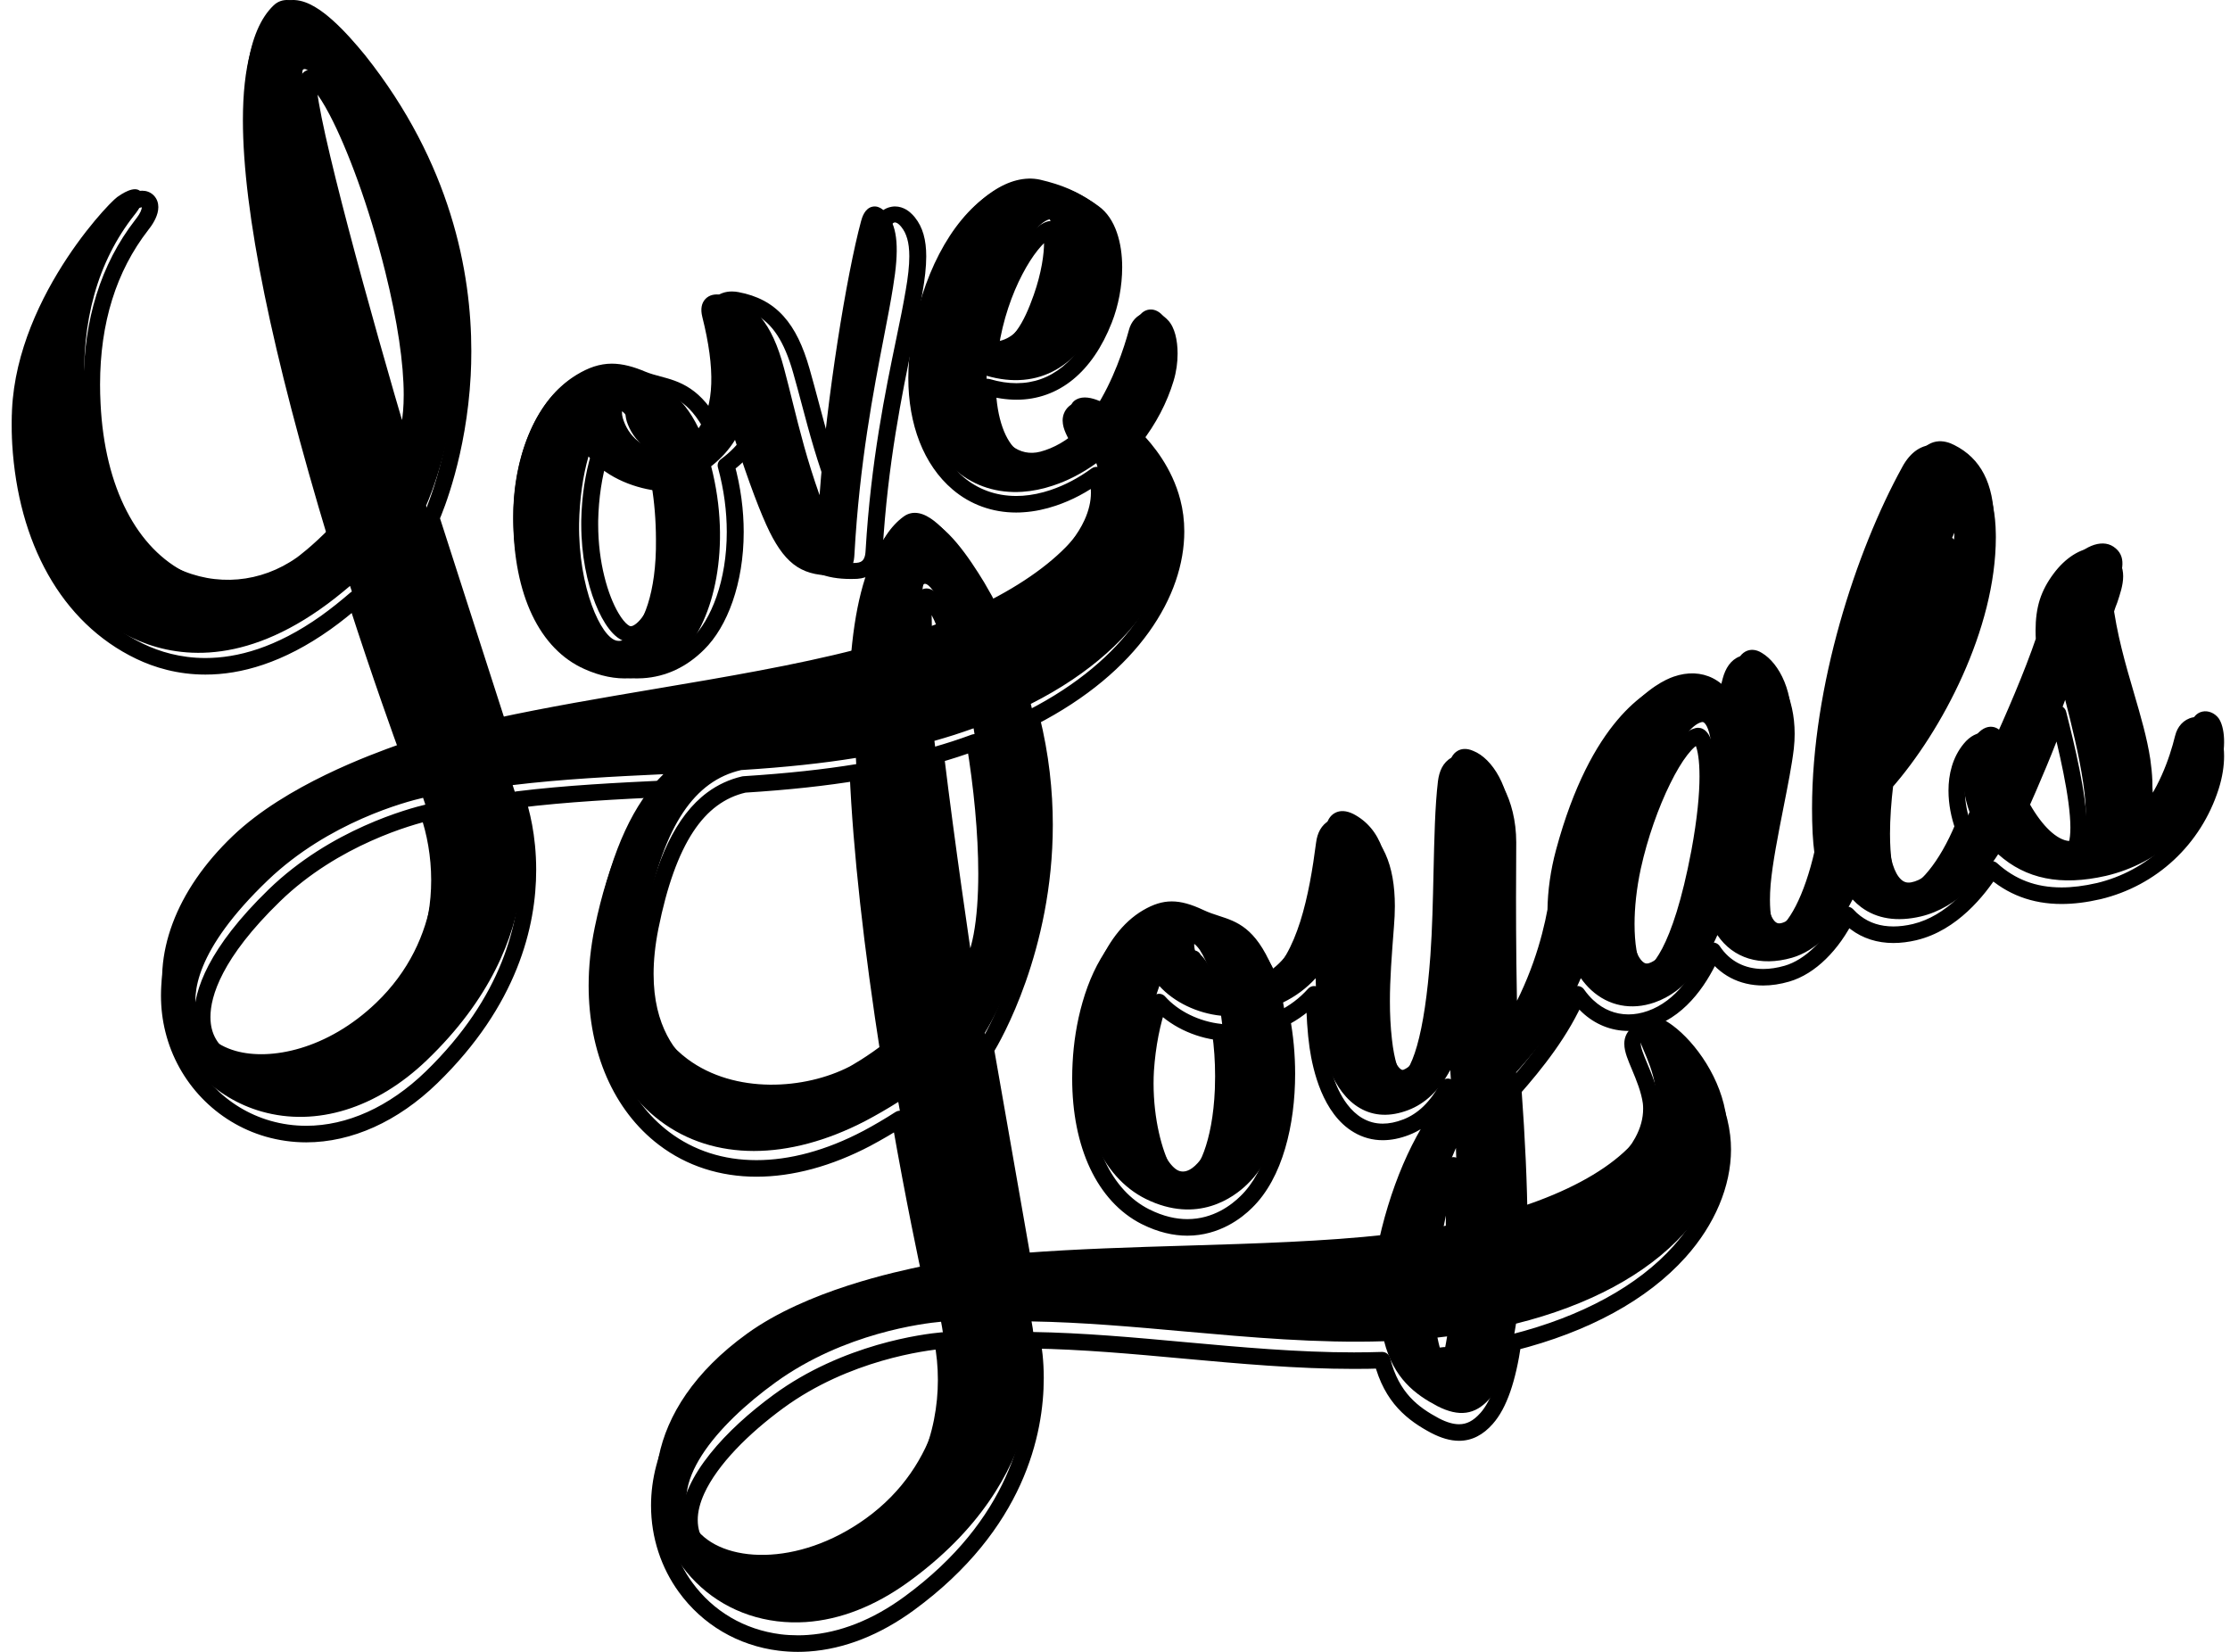
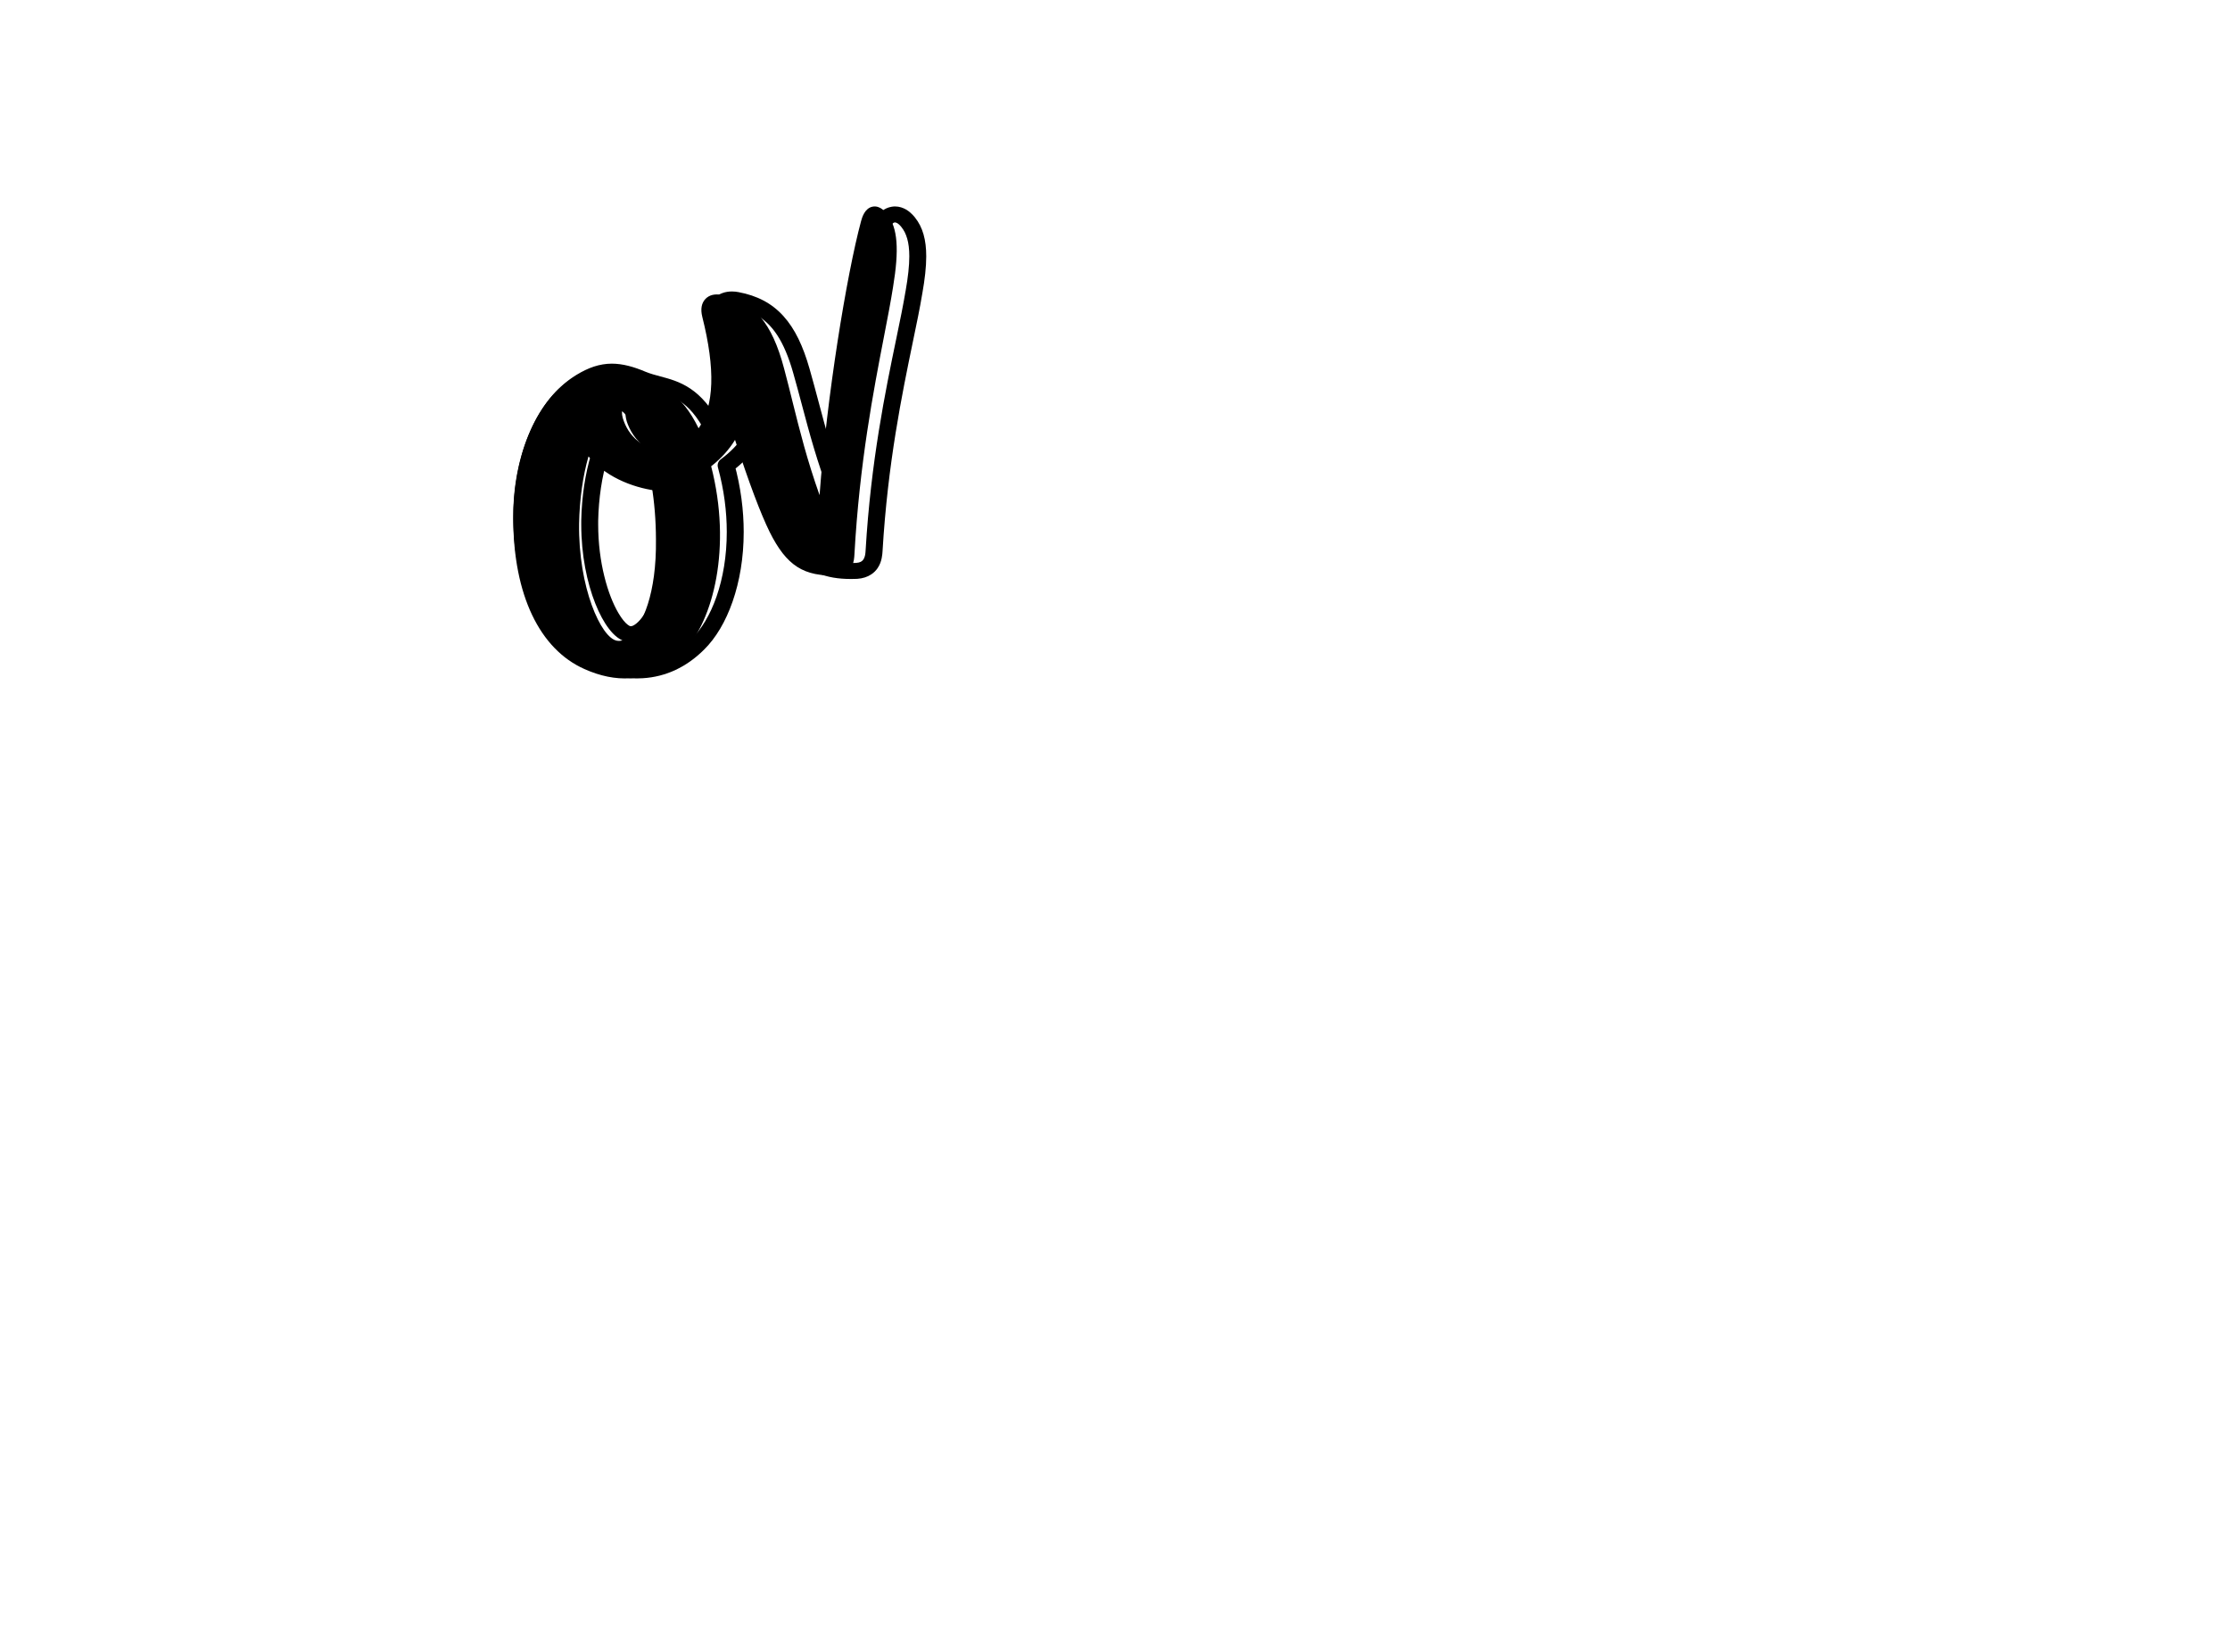
<svg xmlns="http://www.w3.org/2000/svg" width="54px" height="40px" viewBox="0 0 54 40" version="1.1">
  <title>Artboard</title>
  <g id="Artboard" stroke="none" stroke-width="1" fill="none" fill-rule="evenodd">
    <g id="loveloyals-nav" fill="#000000" fill-rule="nonzero">
      <path d="M15.064,11.47 C15.088,11.453 15.126,11.42 15.173,11.355 C15.251,11.245 15.385,11.028 15.511,10.701 C15.327,10.826 15.186,11.009 15.104,11.234 C15.06,11.348 15.058,11.427 15.064,11.47 M15.777,9.685 C15.846,9.28 15.883,8.826 15.884,8.364 C15.9,7.054 15.562,6.294 15.242,6.021 C15.137,5.932 15.035,5.895 14.938,5.913 C14.554,5.982 14.001,7.205 14.023,8.752 C14.034,9.335 14.114,9.903 14.25,10.375 C14.672,9.916 15.304,9.718 15.777,9.685 M14.155,5.226 C14.536,5.055 14.907,4.981 15.256,5.004 C15.743,5.037 16.182,5.257 16.558,5.657 C17.273,6.403 17.725,8.176 17.221,10.137 C17.461,10.325 17.657,10.543 17.799,10.776 C18.138,9.737 18.412,9.007 18.637,8.547 C19.048,7.726 19.463,7.46 20.285,7.496 C20.665,7.526 20.683,7.87 20.69,8 C20.813,10.215 21.154,11.976 21.403,13.263 C21.493,13.726 21.57,14.126 21.625,14.474 C21.777,15.393 21.738,15.903 21.489,16.234 C21.446,16.29 21.315,16.459 21.131,16.424 C20.94,16.387 20.876,16.163 20.852,16.077 C20.499,14.768 20.021,11.818 19.846,9.438 C19.539,10.305 19.371,10.983 19.193,11.694 L19.19,11.707 C19.126,11.966 19.06,12.229 18.986,12.507 C18.693,13.613 18.256,14.128 17.478,14.285 C17.316,14.32 17.176,14.286 17.084,14.191 C16.986,14.089 16.96,13.942 17.006,13.756 C17.325,12.488 17.296,11.603 16.917,11.057 C16.487,11.931 16.05,12.056 15.626,12.177 C15.506,12.211 15.383,12.246 15.263,12.299 C14.666,12.568 14.302,12.553 13.818,12.238 C12.97,11.688 12.425,10.36 12.429,8.855 C12.434,7.031 13.064,5.708 14.155,5.226" id="path2018" transform="translate(17.072, 10.714) scale(-1, 1) rotate(-180) translate(-17.072, -10.714) " />
      <path d="M15.355,11.444 L15.239,11.285 C15.242,11.283 15.265,11.268 15.303,11.218 L15.468,11.333 L15.301,11.221 C15.372,11.127 15.503,10.931 15.626,10.631 L15.817,10.701 L15.932,10.861 C15.779,10.959 15.66,11.101 15.589,11.283 L15.588,11.286 C15.561,11.35 15.558,11.39 15.558,11.408 L15.558,11.418 L15.355,11.444 L15.239,11.285 L15.355,11.444 L15.152,11.471 C15.149,11.451 15.147,11.431 15.147,11.408 C15.147,11.338 15.163,11.25 15.205,11.146 L15.396,11.216 L15.204,11.149 C15.303,10.897 15.476,10.685 15.703,10.541 C15.777,10.494 15.875,10.497 15.945,10.55 C16.016,10.603 16.041,10.692 16.009,10.771 C15.872,11.104 15.724,11.327 15.636,11.445 L15.633,11.448 C15.573,11.524 15.518,11.573 15.47,11.604 C15.412,11.642 15.337,11.648 15.272,11.621 C15.207,11.594 15.162,11.537 15.152,11.471 L15.355,11.444 M16.092,9.72 L15.89,9.687 C15.959,9.308 15.996,8.879 15.997,8.443 L15.997,8.442 C15.997,8.414 15.998,8.386 15.998,8.359 C15.998,7.769 15.915,7.308 15.797,6.971 C15.681,6.634 15.526,6.421 15.406,6.327 C15.373,6.301 15.345,6.284 15.323,6.275 C15.3,6.266 15.285,6.264 15.274,6.264 L15.261,6.265 L15.262,6.265 C15.26,6.265 15.237,6.272 15.203,6.298 C15.142,6.343 15.056,6.443 14.974,6.585 C14.848,6.799 14.724,7.105 14.634,7.473 C14.543,7.84 14.485,8.269 14.485,8.73 C14.485,8.758 14.485,8.787 14.485,8.815 L14.485,8.814 C14.496,9.362 14.577,9.897 14.712,10.332 L14.515,10.386 L14.364,10.255 C14.607,10.008 14.905,9.836 15.206,9.72 C15.507,9.604 15.811,9.545 16.077,9.527 L16.092,9.72 L15.89,9.687 L16.092,9.72 L16.106,9.912 C15.884,9.927 15.617,9.979 15.361,10.078 C15.104,10.177 14.858,10.321 14.665,10.517 C14.615,10.568 14.54,10.59 14.468,10.574 C14.396,10.558 14.339,10.507 14.318,10.44 C14.171,9.964 14.087,9.401 14.075,8.822 L14.075,8.821 C14.075,8.79 14.075,8.76 14.075,8.73 C14.075,7.98 14.217,7.313 14.415,6.815 C14.514,6.565 14.626,6.358 14.748,6.2 C14.809,6.12 14.873,6.053 14.944,5.998 C15.014,5.945 15.094,5.901 15.189,5.885 L15.189,5.885 C15.217,5.88 15.246,5.878 15.274,5.878 C15.348,5.878 15.42,5.894 15.486,5.921 C15.553,5.948 15.614,5.986 15.671,6.032 C15.875,6.196 16.052,6.466 16.187,6.851 C16.321,7.235 16.408,7.735 16.408,8.359 C16.408,8.388 16.407,8.417 16.407,8.446 L16.202,8.444 L16.407,8.444 C16.406,8.9 16.367,9.349 16.294,9.752 C16.278,9.84 16.2,9.906 16.106,9.912 L16.092,9.72 M14.416,5.411 L14.333,5.235 C14.701,5.081 15.067,5 15.422,5 C15.471,5 15.52,5.002 15.568,5.005 L15.568,5.005 C15.846,5.022 16.112,5.09 16.361,5.207 C16.609,5.323 16.839,5.488 17.047,5.695 L17.046,5.694 C17.335,5.977 17.572,6.378 17.741,6.864 C17.91,7.351 18.009,7.923 18.009,8.547 C18.009,9.07 17.939,9.63 17.781,10.205 L17.583,10.157 L17.709,10.004 C17.974,10.199 18.194,10.425 18.355,10.673 L18.18,10.774 L17.985,10.714 C18.337,9.705 18.621,8.995 18.861,8.535 L18.862,8.533 C18.966,8.338 19.072,8.171 19.189,8.028 C19.362,7.813 19.563,7.652 19.8,7.551 C20.038,7.449 20.303,7.408 20.606,7.408 C20.655,7.408 20.705,7.409 20.756,7.411 L20.764,7.412 C20.892,7.421 21.005,7.458 21.094,7.517 C21.161,7.56 21.213,7.614 21.251,7.67 C21.308,7.753 21.335,7.838 21.35,7.911 C21.365,7.983 21.369,8.045 21.371,8.081 L21.371,8.081 C21.496,10.207 21.846,11.897 22.103,13.14 C22.196,13.587 22.277,13.975 22.333,14.317 L22.131,14.347 L22.333,14.315 C22.396,14.669 22.429,14.965 22.429,15.22 C22.429,15.419 22.409,15.594 22.364,15.751 C22.32,15.907 22.25,16.046 22.154,16.164 L22.153,16.166 C22.142,16.178 22.124,16.201 22.1,16.226 C22.063,16.265 22.012,16.312 21.943,16.353 C21.874,16.393 21.781,16.429 21.673,16.429 C21.644,16.429 21.613,16.426 21.583,16.42 C21.497,16.405 21.423,16.368 21.366,16.324 C21.281,16.257 21.231,16.178 21.197,16.11 C21.164,16.042 21.145,15.981 21.136,15.949 L21.135,15.946 C20.949,15.301 20.735,14.269 20.542,13.106 C20.35,11.944 20.181,10.652 20.089,9.496 L20.294,9.481 L20.487,9.546 C20.174,10.375 20.002,11.02 19.819,11.708 L19.819,11.708 L19.816,11.72 L19.816,11.72 C19.749,11.971 19.681,12.226 19.604,12.496 C19.448,13.045 19.251,13.464 18.971,13.774 C18.831,13.929 18.67,14.055 18.489,14.15 C18.308,14.246 18.107,14.312 17.889,14.353 L17.849,14.164 L17.892,14.353 C17.835,14.364 17.779,14.37 17.723,14.37 C17.644,14.37 17.565,14.358 17.492,14.331 C17.418,14.304 17.35,14.262 17.294,14.207 C17.241,14.156 17.199,14.093 17.172,14.026 C17.145,13.958 17.133,13.886 17.133,13.814 C17.133,13.745 17.144,13.676 17.162,13.606 L17.163,13.605 C17.31,13.056 17.382,12.587 17.382,12.199 C17.382,11.97 17.357,11.769 17.309,11.596 C17.262,11.423 17.192,11.278 17.101,11.156 L17.269,11.045 L17.453,11.131 C17.221,11.573 16.975,11.844 16.719,12.016 C16.463,12.189 16.209,12.255 15.991,12.313 L15.992,12.313 C15.868,12.346 15.75,12.378 15.642,12.422 L15.56,12.245 L15.644,12.421 C15.343,12.549 15.079,12.621 14.816,12.622 C14.668,12.622 14.523,12.597 14.381,12.551 C14.239,12.504 14.1,12.436 13.957,12.349 L13.957,12.349 C13.475,12.055 13.096,11.571 12.835,10.978 C12.573,10.385 12.429,9.68 12.429,8.933 L12.429,8.917 C12.432,8.014 12.599,7.226 12.92,6.595 C13.24,5.964 13.719,5.488 14.334,5.235 L14.333,5.235 L14.416,5.411 L14.499,5.588 C13.986,5.8 13.578,6.196 13.289,6.762 C13.002,7.326 12.841,8.059 12.839,8.918 L12.839,8.933 C12.839,9.633 12.975,10.291 13.213,10.83 C13.451,11.37 13.79,11.789 14.179,12.024 L14.179,12.025 C14.303,12.099 14.413,12.152 14.515,12.186 C14.618,12.219 14.714,12.235 14.816,12.235 C14.995,12.235 15.202,12.185 15.477,12.069 L15.479,12.068 C15.619,12.01 15.756,11.974 15.879,11.941 L15.88,11.941 C16.1,11.883 16.29,11.83 16.481,11.702 C16.671,11.574 16.873,11.363 17.086,10.959 C17.118,10.898 17.182,10.857 17.254,10.852 C17.326,10.847 17.396,10.878 17.437,10.934 C17.559,11.098 17.648,11.288 17.706,11.499 C17.765,11.71 17.792,11.943 17.792,12.199 C17.792,12.631 17.714,13.129 17.56,13.7 L17.56,13.7 C17.548,13.745 17.543,13.783 17.543,13.814 C17.543,13.847 17.549,13.871 17.556,13.89 C17.564,13.909 17.574,13.924 17.589,13.939 C17.604,13.953 17.619,13.963 17.641,13.971 C17.662,13.978 17.689,13.984 17.723,13.984 C17.747,13.984 17.775,13.981 17.806,13.975 L17.809,13.974 C17.992,13.94 18.149,13.887 18.288,13.813 C18.496,13.703 18.666,13.547 18.818,13.317 C18.969,13.088 19.098,12.785 19.208,12.396 C19.284,12.13 19.351,11.877 19.418,11.626 L19.418,11.627 L19.421,11.615 L19.421,11.614 C19.604,10.927 19.781,10.263 20.101,9.416 C20.133,9.33 20.225,9.278 20.321,9.29 C20.418,9.302 20.491,9.376 20.498,9.467 C20.588,10.61 20.756,11.893 20.947,13.047 C21.138,14.2 21.352,15.226 21.531,15.845 L21.333,15.896 L21.53,15.843 C21.536,15.863 21.543,15.886 21.553,15.911 C21.567,15.948 21.588,15.985 21.608,16.008 C21.618,16.019 21.627,16.027 21.635,16.031 C21.643,16.036 21.65,16.039 21.66,16.041 L21.673,16.042 C21.683,16.042 21.692,16.04 21.705,16.035 C21.724,16.028 21.75,16.011 21.773,15.99 C21.796,15.969 21.814,15.946 21.829,15.929 L21.991,16.047 L21.827,15.931 C21.889,15.854 21.935,15.765 21.968,15.65 C22.001,15.536 22.019,15.394 22.019,15.22 C22.019,14.996 21.989,14.719 21.929,14.379 L21.928,14.377 C21.873,14.046 21.794,13.661 21.701,13.214 C21.443,11.97 21.088,10.257 20.961,8.102 L20.961,8.102 C20.959,8.071 20.957,8.036 20.951,7.999 C20.941,7.944 20.921,7.893 20.893,7.862 C20.879,7.846 20.863,7.834 20.839,7.822 C20.816,7.811 20.782,7.801 20.731,7.797 L20.747,7.604 L20.739,7.797 C20.693,7.796 20.649,7.795 20.606,7.795 C20.43,7.795 20.28,7.81 20.151,7.842 C19.957,7.891 19.807,7.971 19.659,8.107 C19.513,8.242 19.372,8.437 19.228,8.707 L19.045,8.62 L19.229,8.705 C19.006,9.133 18.723,9.835 18.375,10.834 C18.35,10.905 18.283,10.957 18.204,10.966 C18.125,10.974 18.047,10.939 18.005,10.875 C17.873,10.671 17.687,10.478 17.457,10.309 C17.393,10.262 17.364,10.183 17.385,10.108 C17.534,9.565 17.599,9.038 17.599,8.547 C17.599,7.962 17.506,7.428 17.352,6.984 C17.198,6.541 16.983,6.187 16.751,5.962 L16.75,5.961 C16.57,5.782 16.379,5.647 16.178,5.553 C15.977,5.459 15.766,5.405 15.54,5.39 L15.54,5.39 C15.501,5.388 15.462,5.386 15.422,5.386 C15.134,5.386 14.824,5.452 14.499,5.588 L14.499,5.588 L14.416,5.411" id="path2020" transform="translate(17.429, 10.714) scale(-1, 1) rotate(-180) translate(-17.429, -10.714) " />
-       <path d="M7.334,37.597 C7.354,37.614 7.373,37.618 7.401,37.61 C7.821,37.491 8.761,35.498 9.39,33.009 C9.919,30.912 9.99,29.344 9.594,28.726 C8.601,32.022 7.155,37.187 7.334,37.597 M9.107,15.001 C7.923,13.868 6.546,13.6 5.707,13.838 C5.211,13.978 4.878,14.291 4.77,14.72 C4.648,15.204 4.709,16.27 6.488,17.973 C7.96,19.38 9.833,19.873 10.245,19.967 C10.722,18.61 10.703,16.528 9.107,15.001 M21.494,14.081 C20.982,13.679 20.589,13.469 20.574,13.46 C19.494,12.902 17.798,12.786 16.647,13.642 C15.969,14.146 15.248,15.175 15.664,17.215 C16.087,19.292 16.813,20.381 17.949,20.639 C19.037,20.707 19.924,20.804 20.726,20.933 C20.808,19.071 21.066,16.767 21.494,14.081 M23.941,31.014 C23.947,31.056 23.954,31.098 23.96,31.14 L23.96,31.141 C24.179,32.58 24.889,33.688 25.318,33.935 C25.381,33.971 25.416,33.973 25.416,33.975 C25.498,33.897 25.525,33.225 25.205,32.332 C24.957,31.64 24.612,30.95 23.941,31.014 M22.421,25.146 C22.473,25.13 22.659,25.019 22.932,24.273 C22.747,24.198 22.552,24.124 22.351,24.052 C22.295,24.92 22.345,25.101 22.366,25.138 C22.388,25.152 22.404,25.151 22.421,25.146 M22.627,21.346 C22.796,21.394 22.949,21.44 23.093,21.486 C23.246,21.535 23.402,21.588 23.576,21.65 C23.954,19.409 24.032,16.816 23.366,16.043 C23.263,16.722 22.894,19.167 22.627,21.346 M20.968,2.517 C19.315,1.324 17.468,1.436 16.845,2.283 C16.089,3.31 17.353,4.782 18.789,5.818 C20.443,7.011 22.366,7.242 22.788,7.28 C23.07,5.87 22.761,3.811 20.968,2.517 M29.049,16.29 C29.146,16.143 29.242,15.937 29.331,15.685 C29.144,15.837 29.014,16.038 28.957,16.205 C28.92,16.313 28.915,16.387 28.919,16.43 C28.948,16.409 28.993,16.368 29.049,16.29 M27.749,13.774 C27.79,14.371 27.904,14.945 28.074,15.411 C28.426,15.022 28.988,14.749 29.569,14.69 C29.631,14.259 29.654,13.795 29.636,13.31 C29.58,11.987 29.208,11.253 28.878,11.008 C28.771,10.929 28.673,10.902 28.576,10.926 C28.193,11.017 27.665,12.282 27.749,13.774 M35.256,11.488 C35.278,10.905 35.28,10.29 35.262,9.652 C35.112,9.623 34.886,9.581 34.744,9.556 C34.833,10.282 35.008,10.94 35.256,11.488 M34.94,6.42 C34.918,6.476 34.893,6.549 34.867,6.644 C34.846,6.72 34.827,6.805 34.808,6.897 C34.883,6.906 34.96,6.915 35.042,6.925 C35.006,6.698 34.971,6.532 34.94,6.42 M41.258,19.01 C40.79,16.578 40.225,16.057 39.931,15.963 C39.87,15.944 39.828,15.954 39.778,15.999 C39.483,16.263 39.344,17.357 39.632,18.662 C39.965,20.157 40.728,21.682 41.202,21.799 L41.221,21.802 C41.241,21.803 41.255,21.797 41.273,21.78 C41.432,21.631 41.607,20.879 41.258,19.01 M46.121,22.525 C46.586,24.427 47.056,25.809 47.327,26.387 C47.305,25.714 47.055,24.154 46.121,22.525 M50.306,18.964 C50.208,18.913 50.105,18.907 49.99,18.944 C49.68,19.046 49.336,19.437 49.043,20.018 C49.359,20.716 49.712,21.522 50.009,22.339 C50.295,21.228 50.787,19.216 50.306,18.964 M53.724,21.894 L53.721,21.898 C53.624,22.023 53.472,22.084 53.333,22.055 C53.199,22.027 53.096,21.918 53.059,21.766 C52.913,21.179 52.627,20.392 52.079,19.768 C52.155,20.161 52.117,20.568 52.07,20.902 C51.992,21.418 51.838,21.942 51.676,22.498 C51.469,23.204 51.255,23.934 51.153,24.768 L51.179,24.846 C51.204,24.922 51.228,24.993 51.261,25.075 C51.392,25.46 51.515,25.823 51.177,26.049 C50.881,26.247 50.411,26.051 50.059,25.585 C49.736,25.159 49.629,24.758 49.666,24.109 C49.374,23.263 48.915,22.222 48.544,21.426 C48.471,21.601 48.361,21.662 48.274,21.681 C48.174,21.702 48.021,21.685 47.858,21.488 C47.425,20.97 47.487,20.192 47.693,19.623 C47.291,18.668 46.738,18.001 46.28,17.92 C46.178,17.902 46.103,17.925 46.032,17.992 C45.713,18.293 45.621,19.319 45.789,20.674 C47.018,22.047 48.318,24.494 48.288,26.652 C48.278,27.58 47.963,28.188 47.326,28.508 C47.105,28.624 46.688,28.734 46.379,28.163 C45.191,26.04 44.063,22.531 44.22,19.479 C44.228,19.318 44.243,19.157 44.264,19.002 C44.015,17.917 43.597,17.114 43.197,16.953 C43.087,16.908 43.035,16.929 43.003,16.953 C42.854,17.06 42.732,17.503 42.795,18.251 C42.843,18.785 42.979,19.467 43.112,20.127 C43.217,20.651 43.316,21.145 43.362,21.523 C43.473,22.515 43.077,23.23 42.666,23.474 C42.512,23.572 42.387,23.557 42.309,23.528 C42.174,23.477 42.079,23.348 42.019,23.133 C41.973,22.964 41.928,22.767 41.882,22.525 C41.768,22.67 41.631,22.784 41.479,22.862 C41.197,23.005 40.868,23.019 40.528,22.901 C40.136,22.765 38.793,22.084 37.954,19.016 C37.825,18.546 37.757,18.073 37.751,17.611 C37.613,16.878 37.307,15.805 36.625,14.713 C36.572,16.374 36.582,18.296 36.587,19.25 C36.585,20.229 36.127,20.923 35.68,21.101 C35.504,21.181 35.377,21.149 35.302,21.107 C35.178,21.039 35.104,20.903 35.078,20.692 C35.007,20.102 34.99,19.337 34.971,18.519 C34.956,17.85 34.94,17.158 34.894,16.511 C34.753,14.623 34.449,13.571 33.99,13.384 C33.967,13.375 33.952,13.376 33.929,13.39 C33.831,13.448 33.642,13.747 33.556,14.494 C33.457,15.358 33.519,16.15 33.605,17.245 C33.707,18.465 33.436,19.227 32.773,19.575 C32.603,19.659 32.454,19.668 32.329,19.602 C32.203,19.535 32.127,19.405 32.104,19.216 C31.94,17.961 31.646,16.458 30.821,15.827 C30.816,15.838 30.811,15.849 30.806,15.859 C30.396,16.824 29.95,16.968 29.519,17.108 C29.398,17.147 29.272,17.188 29.143,17.249 C28.55,17.529 28.168,17.528 27.684,17.247 C26.656,16.648 26.225,15.145 26.165,13.938 C26.071,12.169 26.661,10.792 27.745,10.254 C29.001,9.635 29.881,10.296 30.2,10.607 C31.159,11.522 31.362,13.498 31.07,15.011 C31.375,15.16 31.635,15.354 31.859,15.598 C31.868,15.095 31.897,14.674 31.945,14.345 C32.023,13.806 32.256,12.844 32.929,12.454 C33.272,12.255 33.666,12.239 34.103,12.406 C34.513,12.562 34.854,12.887 35.118,13.375 L35.12,13.342 C35.128,13.224 35.136,13.105 35.144,12.987 C34.453,12.183 33.872,10.847 33.581,9.391 C32.096,9.224 30.387,9.173 28.733,9.123 C27.42,9.084 26.064,9.043 24.796,8.946 L23.848,14.276 C24.076,14.645 26.036,17.982 24.961,22.241 C27.897,23.724 28.804,25.913 28.397,27.434 C28.211,28.145 27.767,28.68 27.48,28.966 C27.824,29.404 28.085,29.894 28.236,30.389 C28.401,30.926 28.322,31.478 28.148,31.654 C28.047,31.766 27.917,31.813 27.792,31.783 C27.666,31.752 27.569,31.648 27.532,31.505 C27.413,31.071 27.145,30.253 26.68,29.552 C26.512,29.63 26.302,29.695 26.134,29.642 C26.034,29.609 25.968,29.553 25.939,29.476 C25.882,29.322 25.985,29.129 26.129,28.889 C25.838,28.618 25.522,28.436 25.19,28.348 C24.94,28.284 24.703,28.333 24.503,28.489 C24.134,28.78 23.913,29.394 23.89,30.187 C25.146,29.822 26.177,30.406 26.733,31.804 C27.095,32.705 27.079,33.952 26.479,34.373 C26.106,34.643 25.719,34.811 25.182,34.936 C24.824,35.013 24.427,34.914 24.034,34.648 C23.147,34.048 22.471,32.771 22.225,31.231 C21.999,29.812 22.352,28.557 23.169,27.875 C23.608,27.509 24.157,27.337 24.757,27.377 C24.999,27.393 25.25,27.444 25.501,27.528 C25.861,27.647 26.212,27.829 26.548,28.071 C26.556,28.045 26.564,28.02 26.571,27.996 C26.832,26.938 25.869,25.731 23.991,24.758 C23.875,24.979 23.758,25.187 23.634,25.395 C23.273,25.978 22.736,26.763 22.251,26.858 C22.116,26.884 21.992,26.858 21.884,26.779 C21.255,26.326 20.872,25.243 20.746,23.562 C19.274,23.181 17.547,22.889 15.877,22.607 C14.582,22.388 13.244,22.162 12.001,21.892 L10.318,27.042 C10.421,27.274 10.978,28.605 11.08,30.472 C11.182,32.361 10.828,35.206 8.554,38.026 C8.115,38.553 7.473,39.257 6.98,39.285 C6.843,39.293 6.724,39.249 6.627,39.157 C5.349,37.934 5.816,33.685 8.014,26.526 C7.556,26.051 7.193,25.789 7.19,25.787 C6.317,25.17 5.228,25.075 4.277,25.531 C2.964,26.161 2.152,27.71 2.05,29.783 C1.959,31.505 2.364,32.95 3.253,34.079 L3.293,34.13 C3.425,34.301 3.524,34.528 3.407,34.649 C3.256,34.804 2.944,34.588 2.839,34.515 C2.555,34.305 0.116,31.708 0.295,28.824 C0.438,26.526 1.445,24.669 3.212,23.835 C4.145,23.395 5.723,23.115 7.743,24.527 C7.997,24.704 8.241,24.899 8.476,25.098 C9.089,23.221 9.608,21.817 9.781,21.348 C9.785,21.335 9.79,21.323 9.794,21.311 C9.734,21.288 9.678,21.264 9.672,21.262 C8.993,21.018 6.925,20.276 5.634,19.041 C4.256,17.722 3.67,16.154 4.027,14.739 C4.315,13.599 5.2,12.692 6.336,12.37 C7.66,11.995 9.115,12.445 10.328,13.606 C13.423,16.567 12.659,19.577 12.414,20.275 C13.613,20.421 14.857,20.482 16.064,20.539 C15.343,19.827 14.831,18.72 14.504,17.166 C14.065,15.081 14.637,13.153 15.996,12.136 C17.282,11.174 19.086,11.175 20.946,12.137 C21.221,12.282 21.491,12.438 21.752,12.603 C22.098,10.659 22.415,9.197 22.521,8.709 C22.523,8.696 22.526,8.684 22.529,8.672 C22.466,8.657 22.408,8.641 22.402,8.64 C21.695,8.492 19.543,8.04 18.092,6.993 C15.524,5.14 15.477,2.773 16.519,1.357 C17.066,0.615 17.882,0.142 18.816,0.027 C19.046,-0.001 19.279,-0.007 19.513,0.008 C20.337,0.063 21.179,0.389 21.982,0.968 C25.458,3.476 25.124,6.563 24.979,7.288 C26.204,7.268 27.463,7.155 28.683,7.045 C30.27,6.903 31.91,6.756 33.517,6.808 C33.747,5.904 34.273,5.517 34.81,5.235 C35.332,4.969 35.722,5.026 36.063,5.407 C36.367,5.744 36.579,6.342 36.711,7.234 C38.469,7.672 39.872,8.425 40.773,9.416 C41.542,10.262 41.92,11.274 41.808,12.192 C41.694,13.164 41.054,14.045 40.508,14.451 C40.337,14.579 40.088,14.723 39.874,14.688 C39.77,14.669 39.698,14.623 39.658,14.55 C39.573,14.393 39.667,14.171 39.798,13.864 C39.903,13.617 40.033,13.311 40.077,12.998 C40.193,11.869 38.994,10.781 36.863,10.074 C36.855,11.022 36.805,12.113 36.716,13.32 C37.257,13.926 37.904,14.718 38.28,15.599 C38.358,15.49 38.442,15.394 38.532,15.311 C38.951,14.926 39.506,14.817 40.064,15.011 C40.833,15.277 41.309,16.011 41.587,16.643 C41.967,16.08 42.627,15.875 43.393,16.094 C43.958,16.256 44.499,16.779 44.861,17.506 C44.927,17.435 44.996,17.373 45.068,17.319 C45.449,17.036 45.937,16.959 46.514,17.094 C47.419,17.309 48.056,18.089 48.386,18.601 C49.056,18.001 49.9,17.828 50.996,18.077 C52.297,18.383 53.32,19.321 53.733,20.587 C53.93,21.197 53.867,21.693 53.724,21.894" id="path2022" transform="translate(27.072, 19.643) scale(-1, 1) rotate(-180) translate(-27.072, -19.643) " />
-       <path d="M7.481,38.097 L7.611,37.946 L7.529,38.041 L7.577,37.926 C7.595,37.933 7.606,37.942 7.611,37.946 L7.529,38.041 L7.577,37.926 L7.522,38.059 L7.522,37.914 C7.538,37.914 7.56,37.918 7.577,37.926 L7.522,38.059 L7.522,37.914 L7.522,38.023 L7.492,37.918 C7.495,37.917 7.505,37.914 7.522,37.914 L7.522,38.023 L7.492,37.918 L7.492,37.918 L7.497,37.936 L7.491,37.918 L7.492,37.918 L7.497,37.936 L7.491,37.918 L7.493,37.918 C7.503,37.914 7.552,37.879 7.609,37.812 C7.709,37.695 7.841,37.491 7.982,37.221 C8.194,36.817 8.432,36.265 8.666,35.617 C8.9,34.968 9.13,34.221 9.328,33.424 C9.627,32.221 9.776,31.195 9.776,30.439 C9.776,30.159 9.755,29.916 9.717,29.718 C9.678,29.519 9.621,29.366 9.556,29.263 L9.724,29.156 L9.915,29.213 C9.451,30.778 8.887,32.762 8.439,34.463 C8.215,35.313 8.021,36.093 7.882,36.713 C7.813,37.023 7.758,37.293 7.721,37.511 C7.683,37.727 7.664,37.894 7.665,37.981 C7.665,38.002 7.666,38.017 7.667,38.025 L7.668,38.029 L7.668,38.03 L7.602,38.045 L7.664,38.018 L7.668,38.03 L7.602,38.045 L7.664,38.018 L7.481,38.097 L7.611,37.946 L7.481,38.097 L7.298,38.177 C7.282,38.139 7.276,38.107 7.272,38.076 C7.268,38.045 7.266,38.014 7.266,37.981 C7.267,37.847 7.289,37.671 7.328,37.442 C7.396,37.045 7.517,36.499 7.673,35.858 C8.14,33.935 8.923,31.157 9.533,29.099 C9.555,29.024 9.619,28.968 9.697,28.958 C9.774,28.947 9.85,28.982 9.892,29.049 C9.994,29.211 10.063,29.409 10.108,29.641 C10.153,29.873 10.174,30.139 10.174,30.439 C10.174,31.246 10.019,32.296 9.715,33.521 C9.4,34.786 9.008,35.924 8.639,36.768 C8.455,37.19 8.276,37.538 8.112,37.796 C8.029,37.925 7.951,38.032 7.871,38.117 C7.832,38.159 7.792,38.196 7.749,38.228 C7.705,38.26 7.659,38.287 7.602,38.303 L7.602,38.303 C7.58,38.309 7.554,38.315 7.522,38.315 C7.491,38.315 7.454,38.308 7.424,38.295 C7.393,38.282 7.368,38.265 7.35,38.248 C7.327,38.229 7.31,38.205 7.298,38.177 L7.481,38.097 M9.241,15.321 L9.102,15.465 C8.219,14.606 7.228,14.268 6.48,14.268 C6.271,14.268 6.082,14.295 5.921,14.341 L5.92,14.341 C5.7,14.404 5.525,14.504 5.394,14.629 C5.263,14.755 5.174,14.906 5.129,15.086 C5.11,15.162 5.096,15.257 5.096,15.373 C5.096,15.625 5.163,15.978 5.407,16.444 C5.651,16.91 6.073,17.486 6.78,18.172 C7.488,18.861 8.298,19.329 8.981,19.635 C9.665,19.942 10.22,20.087 10.415,20.132 L10.37,20.327 L10.182,20.261 C10.34,19.806 10.441,19.261 10.441,18.685 C10.441,18.146 10.353,17.581 10.142,17.031 C9.93,16.481 9.597,15.946 9.102,15.465 L9.241,15.321 L9.379,15.177 C9.917,15.699 10.283,16.286 10.514,16.887 C10.744,17.488 10.84,18.102 10.84,18.685 C10.839,19.308 10.731,19.895 10.559,20.393 C10.525,20.489 10.424,20.545 10.325,20.522 C10.111,20.472 9.533,20.321 8.819,20.001 C8.105,19.681 7.256,19.191 6.503,18.46 C5.774,17.752 5.324,17.144 5.054,16.631 C4.785,16.118 4.697,15.698 4.698,15.373 C4.698,15.224 4.716,15.095 4.743,14.989 C4.805,14.737 4.935,14.514 5.119,14.339 C5.303,14.163 5.539,14.034 5.811,13.956 L5.811,13.956 C6.013,13.898 6.238,13.868 6.48,13.868 C7.344,13.868 8.425,14.25 9.379,15.177 L9.241,15.321 M21.535,14.393 L21.411,14.55 C20.915,14.155 20.536,13.949 20.528,13.945 L20.622,13.768 L20.53,13.946 C20.038,13.687 19.396,13.525 18.747,13.525 C18.068,13.525 17.385,13.702 16.844,14.111 C16.596,14.298 16.344,14.561 16.152,14.931 C15.96,15.302 15.827,15.782 15.827,16.414 C15.827,16.739 15.862,17.104 15.944,17.514 C16.151,18.545 16.432,19.32 16.784,19.856 C16.96,20.124 17.153,20.332 17.364,20.488 C17.576,20.644 17.805,20.75 18.062,20.809 L18.017,21.005 L18.029,20.805 C19.114,20.873 20.002,20.971 20.806,21.103 L20.774,21.3 L20.574,21.292 C20.656,19.404 20.913,17.075 21.338,14.362 L21.535,14.393 L21.411,14.55 L21.535,14.393 L21.732,14.424 C21.308,17.127 21.053,19.443 20.973,21.309 C20.97,21.366 20.944,21.42 20.899,21.456 C20.855,21.492 20.798,21.507 20.742,21.498 C19.953,21.369 19.079,21.273 18.004,21.204 C17.993,21.204 17.984,21.202 17.972,21.2 C17.665,21.129 17.382,20.999 17.128,20.811 C16.746,20.528 16.432,20.118 16.175,19.584 C15.917,19.049 15.714,18.389 15.554,17.593 C15.467,17.16 15.428,16.769 15.428,16.414 C15.428,15.725 15.575,15.176 15.798,14.746 C16.021,14.316 16.317,14.008 16.604,13.791 C17.232,13.317 18.001,13.125 18.747,13.124 C19.461,13.125 20.159,13.3 20.715,13.591 L20.717,13.592 C20.739,13.604 21.139,13.821 21.659,14.236 C21.715,14.281 21.743,14.353 21.732,14.424 L21.535,14.393 M23.964,31.462 L24.161,31.434 C24.167,31.474 24.174,31.516 24.18,31.559 L23.983,31.589 L24.177,31.54 L24.177,31.541 L24.18,31.56 C24.285,32.261 24.509,32.884 24.756,33.356 C24.879,33.592 25.007,33.79 25.127,33.94 C25.246,34.09 25.359,34.191 25.431,34.232 C25.45,34.243 25.46,34.247 25.465,34.248 L25.472,34.251 C25.475,34.251 25.477,34.252 25.489,34.256 C25.496,34.258 25.505,34.26 25.526,34.272 C25.537,34.279 25.553,34.288 25.575,34.311 C25.586,34.323 25.598,34.339 25.609,34.362 C25.62,34.385 25.628,34.415 25.628,34.447 L25.428,34.447 L25.29,34.302 L25.384,34.4 L25.266,34.333 C25.269,34.327 25.275,34.317 25.29,34.302 L25.384,34.4 L25.266,34.333 L25.314,34.36 L25.262,34.34 L25.266,34.333 L25.314,34.36 L25.262,34.34 C25.263,34.339 25.27,34.314 25.275,34.276 C25.279,34.239 25.282,34.187 25.282,34.126 C25.283,33.857 25.223,33.399 25.032,32.857 L25.032,32.857 C24.917,32.531 24.781,32.214 24.616,31.994 C24.533,31.884 24.446,31.799 24.354,31.744 C24.261,31.688 24.166,31.659 24.049,31.658 C24.028,31.658 24.006,31.659 23.983,31.661 L23.964,31.462 L24.161,31.434 L23.964,31.462 L23.945,31.263 C23.98,31.259 24.015,31.258 24.049,31.258 C24.238,31.257 24.412,31.311 24.56,31.401 C24.782,31.536 24.945,31.744 25.079,31.975 C25.212,32.207 25.316,32.467 25.407,32.723 L25.407,32.723 C25.613,33.308 25.681,33.801 25.681,34.126 C25.681,34.224 25.675,34.306 25.663,34.377 C25.656,34.412 25.649,34.445 25.637,34.478 C25.623,34.511 25.61,34.547 25.567,34.591 C25.509,34.647 25.424,34.662 25.35,34.631 C25.277,34.599 25.229,34.527 25.229,34.447 L25.428,34.447 L25.248,34.531 C25.237,34.508 25.229,34.478 25.229,34.447 L25.428,34.447 L25.248,34.531 L25.428,34.447 L25.309,34.607 C25.294,34.595 25.27,34.576 25.248,34.531 L25.428,34.447 L25.309,34.607 L25.426,34.449 L25.358,34.634 C25.35,34.63 25.339,34.628 25.309,34.607 L25.426,34.449 L25.358,34.634 L25.413,34.484 L25.372,34.638 C25.372,34.638 25.372,34.639 25.358,34.634 L25.413,34.484 L25.372,34.638 C25.372,34.638 25.364,34.636 25.355,34.634 C25.326,34.625 25.282,34.609 25.231,34.579 C25.09,34.496 24.956,34.365 24.816,34.19 C24.608,33.929 24.394,33.568 24.21,33.131 C24.025,32.694 23.87,32.182 23.786,31.619 L23.983,31.589 L23.79,31.638 L23.79,31.638 L23.786,31.619 C23.78,31.577 23.773,31.534 23.767,31.49 C23.759,31.436 23.774,31.382 23.808,31.338 C23.841,31.295 23.891,31.268 23.945,31.263 L23.964,31.462 M22.456,25.547 L22.397,25.356 L22.418,25.424 L22.382,25.362 L22.397,25.356 L22.418,25.424 L22.382,25.362 L22.384,25.365 L22.382,25.362 L22.382,25.362 L22.384,25.365 L22.382,25.362 C22.384,25.361 22.429,25.328 22.499,25.214 C22.569,25.101 22.664,24.909 22.775,24.599 L22.962,24.667 L22.887,24.853 C22.706,24.778 22.515,24.705 22.318,24.633 L22.386,24.445 L22.585,24.458 C22.566,24.748 22.56,24.96 22.56,25.113 C22.56,25.263 22.566,25.356 22.573,25.408 C22.576,25.433 22.58,25.448 22.581,25.454 L22.582,25.456 L22.501,25.482 L22.575,25.441 C22.58,25.451 22.582,25.456 22.582,25.456 L22.501,25.482 L22.575,25.441 L22.401,25.539 L22.51,25.371 L22.443,25.473 L22.481,25.357 C22.494,25.362 22.504,25.367 22.51,25.371 L22.443,25.473 L22.481,25.357 L22.436,25.497 L22.436,25.35 C22.45,25.35 22.467,25.353 22.481,25.357 L22.436,25.497 L22.436,25.35 L22.436,25.482 L22.396,25.356 C22.401,25.354 22.415,25.35 22.436,25.35 L22.436,25.482 L22.396,25.356 L22.397,25.356 L22.456,25.547 L22.517,25.738 C22.498,25.744 22.47,25.751 22.436,25.751 C22.41,25.751 22.382,25.746 22.357,25.738 C22.332,25.73 22.31,25.719 22.292,25.706 C22.264,25.688 22.243,25.665 22.227,25.637 C22.199,25.583 22.189,25.537 22.178,25.46 C22.168,25.382 22.161,25.275 22.161,25.113 C22.161,24.949 22.168,24.729 22.187,24.432 C22.191,24.369 22.224,24.312 22.277,24.277 C22.329,24.243 22.395,24.235 22.454,24.256 C22.656,24.33 22.851,24.405 23.038,24.482 C23.137,24.522 23.186,24.634 23.15,24.735 C23.01,25.122 22.892,25.352 22.79,25.498 C22.739,25.571 22.693,25.623 22.648,25.661 C22.603,25.699 22.558,25.725 22.515,25.738 L22.517,25.738 L22.456,25.547 M22.66,21.717 L22.714,21.524 C22.884,21.573 23.039,21.62 23.184,21.667 L23.184,21.667 C23.338,21.717 23.496,21.771 23.67,21.835 L23.602,22.023 L23.405,21.99 C23.579,20.943 23.689,19.816 23.689,18.842 C23.689,18.29 23.653,17.786 23.577,17.378 C23.539,17.174 23.49,16.995 23.433,16.847 C23.376,16.698 23.31,16.582 23.242,16.502 L23.394,16.372 L23.591,16.401 C23.488,17.085 23.123,19.548 22.858,21.741 L22.66,21.717 L22.714,21.524 L22.66,21.717 L22.462,21.693 C22.728,19.492 23.094,17.027 23.197,16.342 C23.208,16.264 23.264,16.201 23.339,16.179 C23.414,16.157 23.495,16.182 23.545,16.242 C23.653,16.369 23.736,16.524 23.805,16.702 C23.908,16.97 23.977,17.29 24.022,17.651 C24.067,18.013 24.087,18.415 24.087,18.842 C24.087,19.845 23.976,20.989 23.798,22.056 C23.789,22.115 23.753,22.167 23.702,22.196 C23.651,22.226 23.589,22.232 23.533,22.212 C23.363,22.149 23.211,22.097 23.061,22.048 L23.061,22.048 C22.921,22.003 22.771,21.957 22.605,21.909 C22.511,21.883 22.45,21.79 22.462,21.693 L22.66,21.717 M21.013,2.737 L20.896,2.899 C20.083,2.303 19.225,2.048 18.517,2.048 C18.184,2.048 17.885,2.105 17.64,2.205 C17.395,2.305 17.206,2.448 17.082,2.619 C16.951,2.801 16.896,2.986 16.896,3.193 C16.895,3.39 16.95,3.608 17.055,3.837 C17.212,4.181 17.481,4.547 17.816,4.901 C18.152,5.256 18.552,5.598 18.968,5.903 C19.764,6.486 20.63,6.837 21.349,7.046 C22.068,7.255 22.638,7.321 22.838,7.339 L22.82,7.538 L22.624,7.499 C22.68,7.219 22.711,6.91 22.711,6.586 C22.711,5.964 22.594,5.288 22.309,4.646 C22.024,4.004 21.573,3.395 20.896,2.899 L21.013,2.737 L21.13,2.575 C21.866,3.114 22.363,3.783 22.673,4.483 C22.984,5.184 23.11,5.914 23.11,6.586 C23.11,6.936 23.076,7.27 23.015,7.577 C22.995,7.677 22.903,7.747 22.802,7.738 C22.583,7.718 21.989,7.649 21.238,7.431 C20.488,7.212 19.579,6.846 18.733,6.226 C18.157,5.804 17.607,5.312 17.194,4.795 C16.988,4.537 16.815,4.272 16.693,4.005 C16.57,3.737 16.497,3.464 16.497,3.193 C16.496,2.91 16.58,2.63 16.76,2.383 C16.936,2.141 17.189,1.957 17.49,1.834 C17.791,1.711 18.14,1.648 18.517,1.647 C19.319,1.648 20.253,1.933 21.13,2.575 L21.013,2.737 M28.897,16.789 L28.698,16.789 L28.698,16.789 L28.897,16.789 L28.897,16.99 L28.897,16.99 L28.897,16.789 L29.038,16.648 L29.038,16.648 L28.897,16.789 L28.698,16.789 L28.897,16.789 L28.756,16.931 L28.756,16.931 C28.699,16.874 28.682,16.787 28.713,16.713 C28.744,16.638 28.816,16.589 28.897,16.589 L28.897,16.589 C28.95,16.589 29.001,16.61 29.038,16.648 C29.075,16.685 29.096,16.736 29.096,16.789 L29.096,16.789 C29.096,16.87 29.048,16.943 28.973,16.974 C28.899,17.005 28.813,16.988 28.756,16.931 L28.897,16.789 M29.035,16.62 L28.868,16.51 C28.951,16.384 29.042,16.188 29.126,15.944 L29.314,16.01 L29.441,16.165 C29.364,16.228 29.297,16.304 29.244,16.381 C29.191,16.457 29.153,16.535 29.132,16.598 L29.132,16.6 C29.107,16.671 29.103,16.717 29.103,16.736 L29.103,16.744 L28.905,16.761 L28.789,16.598 C28.796,16.593 28.826,16.569 28.872,16.504 L29.035,16.62 L28.868,16.51 L29.035,16.62 L29.197,16.736 C29.131,16.829 29.072,16.887 29.021,16.924 C28.962,16.966 28.887,16.973 28.821,16.943 C28.756,16.913 28.712,16.85 28.706,16.778 C28.705,16.765 28.705,16.75 28.705,16.736 C28.705,16.665 28.718,16.577 28.755,16.469 L28.943,16.534 L28.754,16.471 C28.789,16.366 28.844,16.258 28.916,16.153 C28.989,16.048 29.079,15.945 29.188,15.855 C29.257,15.798 29.355,15.795 29.428,15.846 C29.502,15.897 29.532,15.992 29.503,16.076 C29.41,16.341 29.311,16.561 29.201,16.73 L29.197,16.736 L29.035,16.62 M27.744,14.084 L27.943,14.071 C27.982,14.656 28.093,15.219 28.254,15.667 L28.067,15.735 L27.918,15.601 C28.113,15.383 28.36,15.202 28.636,15.066 C28.912,14.931 29.217,14.84 29.53,14.808 L29.55,15.007 L29.353,14.979 C29.4,14.651 29.424,14.302 29.424,13.937 C29.424,13.834 29.422,13.729 29.418,13.623 L29.418,13.625 C29.391,12.975 29.287,12.476 29.156,12.118 C29.09,11.939 29.017,11.795 28.946,11.686 C28.874,11.576 28.803,11.5 28.745,11.457 C28.715,11.435 28.691,11.421 28.673,11.414 C28.654,11.407 28.642,11.405 28.632,11.405 L28.612,11.408 L28.612,11.408 C28.61,11.408 28.589,11.416 28.559,11.443 C28.505,11.489 28.43,11.588 28.357,11.726 C28.248,11.934 28.14,12.229 28.062,12.579 C27.984,12.929 27.934,13.334 27.934,13.765 C27.934,13.867 27.937,13.969 27.943,14.073 L27.744,14.084 L27.943,14.071 L27.744,14.084 L27.545,14.095 C27.539,13.984 27.536,13.874 27.536,13.765 C27.536,13.061 27.658,12.425 27.83,11.943 C27.916,11.702 28.014,11.5 28.122,11.343 C28.177,11.264 28.234,11.197 28.297,11.141 C28.36,11.086 28.431,11.04 28.518,11.019 L28.518,11.019 C28.555,11.01 28.593,11.005 28.632,11.005 C28.696,11.005 28.76,11.018 28.818,11.041 C28.877,11.065 28.932,11.097 28.984,11.136 C29.089,11.216 29.187,11.326 29.279,11.466 C29.551,11.885 29.772,12.582 29.816,13.608 L29.816,13.609 C29.82,13.719 29.822,13.829 29.822,13.937 C29.822,14.319 29.797,14.687 29.748,15.036 C29.734,15.127 29.662,15.197 29.571,15.206 C29.307,15.234 29.045,15.311 28.811,15.426 C28.576,15.541 28.37,15.694 28.215,15.868 C28.169,15.921 28.097,15.945 28.029,15.931 C27.96,15.918 27.903,15.869 27.879,15.803 C27.703,15.31 27.587,14.716 27.545,14.098 L27.545,14.095 L27.744,14.084 M35.195,11.78 L34.996,11.772 C35.008,11.452 35.014,11.12 35.014,10.781 C35.014,10.504 35.01,10.222 35.002,9.935 L35.201,9.929 L35.162,10.126 C35.016,10.097 34.792,10.055 34.651,10.029 L34.687,9.832 L34.884,9.808 C34.971,10.523 35.141,11.169 35.377,11.698 L35.195,11.78 L34.996,11.772 L35.195,11.78 L35.013,11.862 C34.757,11.287 34.58,10.605 34.489,9.856 C34.481,9.793 34.504,9.73 34.55,9.687 C34.596,9.643 34.66,9.624 34.722,9.635 C34.864,9.661 35.089,9.703 35.24,9.733 C35.331,9.751 35.398,9.83 35.4,9.924 C35.408,10.214 35.413,10.5 35.413,10.781 C35.413,11.125 35.406,11.461 35.394,11.788 C35.391,11.881 35.324,11.959 35.233,11.977 C35.142,11.994 35.051,11.947 35.013,11.862 L35.195,11.78 M34.882,6.672 L35.067,6.746 C35.048,6.794 35.026,6.86 35.001,6.95 C34.982,7.021 34.964,7.102 34.946,7.192 L34.751,7.153 L34.773,6.954 C34.848,6.962 34.926,6.972 35.008,6.982 L34.983,7.181 L34.786,7.212 C34.751,6.987 34.717,6.826 34.69,6.724 L34.882,6.672 L35.067,6.746 L34.882,6.672 L35.074,6.62 C35.107,6.743 35.143,6.915 35.179,7.15 C35.189,7.212 35.169,7.276 35.125,7.321 C35.082,7.366 35.019,7.388 34.957,7.38 C34.877,7.369 34.801,7.36 34.728,7.352 C34.673,7.345 34.622,7.316 34.59,7.271 C34.557,7.226 34.544,7.168 34.555,7.114 C34.574,7.017 34.595,6.927 34.617,6.845 C34.644,6.743 34.671,6.662 34.697,6.598 C34.728,6.518 34.807,6.467 34.893,6.472 C34.979,6.477 35.052,6.536 35.074,6.62 L34.882,6.672 M41.152,19.362 L40.956,19.399 C40.727,18.186 40.473,17.458 40.253,17.036 C40.142,16.825 40.041,16.69 39.958,16.608 C39.875,16.525 39.813,16.494 39.774,16.481 L39.772,16.481 L39.777,16.46 L39.774,16.481 L39.772,16.481 L39.777,16.46 L39.774,16.481 L39.782,16.421 L39.782,16.482 L39.774,16.481 L39.782,16.421 L39.782,16.482 L39.782,16.402 L39.816,16.474 C39.808,16.478 39.792,16.482 39.782,16.482 L39.782,16.402 L39.816,16.474 L39.798,16.437 L39.822,16.471 L39.816,16.474 L39.798,16.437 L39.822,16.471 L39.818,16.475 L39.817,16.475 C39.8,16.491 39.769,16.53 39.74,16.592 C39.696,16.686 39.655,16.827 39.626,17.003 C39.597,17.179 39.581,17.39 39.581,17.625 C39.581,18.017 39.627,18.477 39.733,18.969 L39.733,18.968 C39.894,19.704 40.162,20.453 40.444,21.024 C40.584,21.309 40.728,21.55 40.859,21.718 C40.924,21.802 40.985,21.868 41.037,21.912 C41.088,21.956 41.13,21.976 41.145,21.979 L41.097,22.173 L41.128,21.975 L41.147,21.978 L41.116,22.176 L41.13,21.976 L41.121,22.103 L41.121,21.976 L41.13,21.976 L41.121,22.103 L41.121,21.976 L41.121,22.122 L41.058,21.991 C41.076,21.981 41.104,21.975 41.121,21.976 L41.121,22.122 L41.058,21.991 L41.104,22.087 L41.03,22.009 C41.031,22.008 41.039,22 41.058,21.991 L41.104,22.087 L41.03,22.009 L41.03,22.009 L41.03,22.009 L41.03,22.009 L41.03,22.009 L41.03,22.009 L41.03,22.009 C41.034,22.005 41.047,21.984 41.061,21.948 C41.083,21.893 41.108,21.804 41.125,21.68 C41.143,21.556 41.154,21.396 41.154,21.199 C41.154,20.781 41.103,20.193 40.956,19.398 L40.956,19.399 L41.152,19.362 L41.348,19.325 C41.498,20.139 41.553,20.749 41.553,21.199 C41.553,21.502 41.528,21.732 41.489,21.907 C41.469,21.995 41.445,22.069 41.416,22.133 C41.387,22.197 41.354,22.252 41.305,22.299 L41.304,22.3 C41.287,22.315 41.265,22.335 41.231,22.351 C41.198,22.368 41.155,22.377 41.121,22.377 L41.102,22.376 L41.084,22.374 L41.065,22.371 L41.049,22.367 C40.946,22.341 40.861,22.287 40.78,22.218 C40.639,22.098 40.506,21.927 40.371,21.715 C40.17,21.397 39.97,20.985 39.791,20.526 C39.612,20.067 39.455,19.56 39.344,19.054 L39.344,19.054 C39.231,18.535 39.182,18.048 39.182,17.625 C39.182,17.286 39.213,16.989 39.271,16.746 C39.3,16.625 39.336,16.516 39.38,16.422 C39.425,16.327 39.477,16.245 39.549,16.178 L39.549,16.179 C39.576,16.154 39.609,16.129 39.649,16.111 C39.689,16.092 39.737,16.081 39.782,16.081 C39.825,16.081 39.863,16.089 39.896,16.1 C40.003,16.135 40.121,16.205 40.239,16.324 C40.418,16.503 40.605,16.791 40.793,17.263 C40.982,17.736 41.172,18.396 41.348,19.324 L41.348,19.325 L41.152,19.362 M45.98,22.905 L46.173,22.858 C46.403,23.812 46.634,24.636 46.84,25.292 C47.046,25.947 47.229,26.437 47.357,26.714 L47.177,26.798 L46.978,26.805 C46.967,26.484 46.902,25.933 46.725,25.264 C46.548,24.596 46.26,23.808 45.806,23.004 L45.98,22.905 L46.173,22.858 L45.98,22.905 L46.153,22.807 C46.626,23.645 46.926,24.464 47.11,25.161 C47.295,25.859 47.364,26.434 47.376,26.792 C47.379,26.887 47.315,26.971 47.223,26.993 C47.131,27.015 47.036,26.969 46.996,26.883 C46.855,26.577 46.67,26.079 46.46,25.413 C46.251,24.747 46.018,23.915 45.786,22.953 C45.763,22.856 45.814,22.756 45.906,22.719 C45.999,22.683 46.104,22.72 46.153,22.807 L45.98,22.905 M50.133,19.316 L50.04,19.493 C50.01,19.478 49.988,19.472 49.96,19.472 C49.939,19.472 49.914,19.476 49.883,19.486 C49.78,19.519 49.638,19.619 49.493,19.788 C49.348,19.955 49.197,20.187 49.058,20.468 L48.88,20.378 L49.062,20.297 C49.376,21.002 49.728,21.818 50.026,22.649 L49.839,22.717 L49.646,22.668 C49.744,22.279 49.867,21.781 49.965,21.289 C50.063,20.799 50.135,20.312 50.135,19.96 C50.135,19.808 50.121,19.681 50.097,19.6 C50.085,19.559 50.071,19.531 50.06,19.514 C50.049,19.498 50.043,19.495 50.04,19.493 L50.133,19.316 L50.227,19.139 C50.296,19.176 50.351,19.231 50.391,19.291 C50.451,19.383 50.483,19.485 50.504,19.596 C50.525,19.707 50.533,19.828 50.533,19.96 C50.533,20.362 50.456,20.864 50.356,21.368 C50.256,21.872 50.131,22.375 50.032,22.767 C50.01,22.852 49.936,22.913 49.849,22.917 C49.761,22.922 49.681,22.868 49.651,22.785 C49.359,21.97 49.01,21.162 48.698,20.46 C48.673,20.405 48.675,20.343 48.701,20.289 C48.853,19.984 49.018,19.726 49.193,19.524 C49.368,19.323 49.552,19.175 49.757,19.106 C49.823,19.084 49.891,19.071 49.96,19.071 C50.053,19.071 50.145,19.095 50.226,19.139 L50.133,19.316 M53.526,22.269 L53.687,22.387 L53.684,22.391 L53.681,22.395 C53.565,22.546 53.393,22.638 53.207,22.639 C53.17,22.639 53.133,22.635 53.097,22.628 L53.096,22.628 C52.989,22.605 52.892,22.548 52.82,22.47 C52.747,22.391 52.698,22.294 52.672,22.186 L52.672,22.188 C52.532,21.614 52.255,20.848 51.743,20.257 L51.893,20.126 L52.089,20.089 C52.123,20.267 52.135,20.444 52.135,20.615 C52.135,20.861 52.109,21.094 52.081,21.297 L52.081,21.299 C52.001,21.837 51.845,22.374 51.684,22.934 C51.479,23.645 51.271,24.369 51.172,25.19 L50.974,25.166 L51.164,25.104 L51.189,25.182 L51.189,25.182 C51.214,25.259 51.235,25.325 51.266,25.399 L51.271,25.412 C51.304,25.513 51.339,25.616 51.366,25.721 C51.393,25.827 51.413,25.934 51.413,26.046 C51.413,26.149 51.395,26.258 51.345,26.36 C51.295,26.462 51.214,26.553 51.109,26.623 C50.997,26.699 50.866,26.735 50.736,26.735 C50.552,26.734 50.371,26.669 50.201,26.561 C50.031,26.453 49.87,26.3 49.728,26.109 L49.728,26.109 C49.578,25.908 49.466,25.703 49.394,25.478 C49.323,25.253 49.292,25.011 49.292,24.735 C49.292,24.657 49.294,24.575 49.299,24.49 L49.498,24.502 L49.309,24.566 C49.024,23.726 48.57,22.68 48.204,21.881 L48.385,21.797 L48.569,21.874 C48.522,21.987 48.458,22.076 48.384,22.138 C48.31,22.201 48.229,22.234 48.159,22.25 L48.159,22.25 C48.126,22.257 48.089,22.261 48.05,22.261 C47.972,22.262 47.884,22.243 47.798,22.198 C47.711,22.153 47.627,22.083 47.549,21.987 L47.55,21.988 C47.415,21.824 47.323,21.638 47.265,21.445 C47.207,21.253 47.183,21.053 47.183,20.856 C47.183,20.522 47.251,20.195 47.352,19.913 L47.539,19.98 L47.355,20.057 C47.162,19.591 46.933,19.197 46.705,18.919 C46.592,18.779 46.478,18.669 46.374,18.592 C46.27,18.515 46.175,18.473 46.102,18.46 L46.103,18.46 C46.091,18.458 46.082,18.458 46.075,18.458 C46.063,18.458 46.06,18.459 46.055,18.461 C46.05,18.463 46.043,18.467 46.029,18.48 C46.001,18.507 45.966,18.556 45.933,18.63 C45.884,18.74 45.84,18.901 45.812,19.101 C45.783,19.301 45.767,19.54 45.767,19.81 C45.767,20.164 45.794,20.571 45.848,21.015 L45.65,21.04 L45.8,20.907 C46.417,21.609 47.046,22.571 47.524,23.638 C48.002,24.704 48.329,25.873 48.33,26.992 C48.33,27.017 48.33,27.043 48.329,27.068 L48.329,27.068 C48.324,27.557 48.24,27.975 48.063,28.322 C47.887,28.668 47.615,28.937 47.265,29.115 L47.175,28.936 L47.268,29.113 C47.161,29.17 47.012,29.23 46.832,29.23 C46.701,29.231 46.555,29.195 46.419,29.105 C46.284,29.015 46.162,28.876 46.059,28.683 L46.235,28.589 L46.061,28.686 C45.5,27.667 44.956,26.346 44.55,24.906 C44.145,23.467 43.879,21.911 43.879,20.422 C43.879,20.221 43.883,20.022 43.893,19.824 C43.902,19.657 43.917,19.49 43.938,19.328 L44.136,19.354 L43.942,19.399 C43.821,18.865 43.66,18.403 43.486,18.064 C43.399,17.894 43.309,17.756 43.224,17.656 C43.139,17.556 43.059,17.496 43.002,17.474 L43,17.473 C42.986,17.467 42.976,17.464 42.97,17.463 L42.965,17.462 L42.965,17.462 L42.966,17.443 L42.966,17.462 L42.965,17.462 L42.966,17.443 L42.966,17.462 L42.966,17.401 L42.987,17.458 L42.966,17.462 L42.966,17.401 L42.987,17.458 L42.966,17.4 L43.002,17.45 L42.987,17.458 L42.966,17.4 L43.002,17.45 L43.001,17.45 L42.994,17.44 L43.002,17.45 L43.001,17.45 L42.994,17.44 L43.002,17.45 C43.002,17.45 42.986,17.466 42.969,17.5 C42.944,17.552 42.914,17.641 42.894,17.76 C42.873,17.88 42.86,18.031 42.86,18.211 C42.86,18.323 42.865,18.446 42.876,18.58 L42.876,18.579 C42.922,19.1 43.057,19.785 43.188,20.449 C43.292,20.977 43.392,21.478 43.438,21.872 L43.438,21.873 C43.452,21.997 43.458,22.116 43.458,22.232 C43.458,22.673 43.365,23.055 43.219,23.361 C43.073,23.667 42.876,23.898 42.652,24.033 L42.55,23.862 L42.658,24.03 C42.541,24.106 42.42,24.139 42.316,24.138 C42.241,24.138 42.176,24.123 42.125,24.103 L42.124,24.103 C42.019,24.063 41.929,23.988 41.863,23.896 C41.796,23.804 41.75,23.695 41.716,23.571 L41.716,23.57 C41.668,23.393 41.623,23.19 41.576,22.943 L41.772,22.905 L41.929,23.029 C41.8,23.195 41.642,23.33 41.463,23.423 L41.463,23.423 C41.28,23.517 41.079,23.565 40.873,23.564 C40.704,23.564 40.532,23.533 40.362,23.473 C40.136,23.394 39.673,23.166 39.165,22.564 C38.656,21.962 38.103,20.989 37.68,19.421 C37.548,18.931 37.478,18.438 37.472,17.955 L37.671,17.952 L37.475,17.989 C37.342,17.267 37.045,16.209 36.385,15.136 L36.554,15.031 L36.753,15.037 C36.719,16.111 36.711,17.296 36.711,18.26 C36.711,18.794 36.714,19.26 36.716,19.603 L36.716,19.604 C36.715,20.129 36.594,20.582 36.408,20.933 C36.315,21.11 36.206,21.26 36.085,21.382 C35.964,21.504 35.832,21.598 35.691,21.656 L35.616,21.47 L35.699,21.652 C35.598,21.699 35.5,21.72 35.411,21.72 C35.301,21.72 35.209,21.688 35.144,21.651 L35.144,21.651 C35.047,21.598 34.969,21.513 34.917,21.415 C34.865,21.316 34.836,21.205 34.82,21.082 L34.82,21.081 C34.748,20.471 34.732,19.697 34.713,18.872 C34.698,18.197 34.683,17.503 34.637,16.858 L34.637,16.858 C34.568,15.915 34.458,15.184 34.314,14.679 C34.243,14.427 34.162,14.233 34.081,14.1 C34.041,14.033 34.001,13.983 33.964,13.946 C33.927,13.91 33.893,13.889 33.863,13.876 L33.939,13.691 L33.869,13.879 L33.912,13.762 L33.912,13.886 C33.887,13.886 33.871,13.879 33.869,13.879 L33.912,13.762 L33.912,13.886 L33.912,13.737 L33.96,13.878 C33.947,13.882 33.929,13.886 33.912,13.886 L33.912,13.737 L33.96,13.878 L33.925,13.774 L33.981,13.868 C33.979,13.87 33.972,13.874 33.96,13.878 L33.925,13.774 L33.981,13.868 L33.981,13.868 L33.961,13.834 L33.986,13.865 L33.981,13.868 L33.961,13.834 L33.986,13.865 C33.985,13.865 33.966,13.885 33.943,13.923 C33.908,13.981 33.862,14.081 33.819,14.231 C33.775,14.38 33.734,14.578 33.706,14.833 C33.671,15.141 33.657,15.44 33.657,15.749 C33.656,16.29 33.701,16.864 33.755,17.567 L33.755,17.566 C33.769,17.739 33.777,17.903 33.777,18.059 C33.776,18.556 33.705,18.976 33.548,19.323 C33.393,19.669 33.146,19.938 32.824,20.109 L32.819,20.111 C32.705,20.169 32.587,20.203 32.468,20.203 C32.373,20.203 32.279,20.18 32.196,20.135 L32.195,20.135 C32.1,20.084 32.021,20.004 31.967,19.91 C31.914,19.816 31.883,19.709 31.869,19.594 L31.869,19.595 C31.788,18.968 31.675,18.283 31.486,17.686 C31.391,17.388 31.278,17.112 31.142,16.878 C31.007,16.643 30.85,16.45 30.672,16.312 L30.794,16.153 L30.976,16.234 C30.97,16.248 30.963,16.262 30.955,16.278 L30.778,16.185 L30.962,16.263 C30.856,16.516 30.746,16.72 30.631,16.887 C30.459,17.137 30.274,17.302 30.088,17.413 C29.903,17.524 29.723,17.582 29.563,17.635 L29.563,17.635 C29.442,17.675 29.328,17.713 29.214,17.768 L29.214,17.768 C28.906,17.915 28.635,17.998 28.365,17.998 C28.23,17.998 28.097,17.977 27.967,17.936 C27.836,17.895 27.709,17.834 27.578,17.757 C27.297,17.591 27.06,17.364 26.863,17.1 C26.567,16.706 26.357,16.23 26.215,15.736 C26.072,15.242 25.996,14.73 25.973,14.26 L25.973,14.26 C25.966,14.133 25.963,14.008 25.963,13.885 C25.963,13.057 26.111,12.318 26.395,11.712 C26.68,11.106 27.104,10.632 27.65,10.357 L27.651,10.357 C28.048,10.158 28.42,10.078 28.752,10.078 C29.142,10.078 29.476,10.188 29.738,10.325 C30.001,10.463 30.195,10.629 30.317,10.75 L30.177,10.892 L30.315,10.748 C30.694,11.116 30.952,11.621 31.119,12.186 C31.286,12.751 31.362,13.378 31.362,13.998 C31.362,14.469 31.318,14.935 31.236,15.368 L31.04,15.331 L31.128,15.151 C31.452,15.312 31.733,15.524 31.971,15.788 L31.823,15.923 L31.624,15.919 C31.633,15.406 31.662,14.976 31.711,14.631 C31.752,14.349 31.832,13.956 31.992,13.572 C32.073,13.381 32.174,13.191 32.303,13.02 C32.433,12.848 32.591,12.694 32.785,12.581 C32.999,12.454 33.237,12.39 33.484,12.39 C33.692,12.39 33.905,12.434 34.122,12.518 L34.121,12.518 C34.352,12.607 34.562,12.744 34.747,12.924 C34.933,13.104 35.095,13.326 35.234,13.587 L35.058,13.682 L34.86,13.669 L34.862,13.636 C34.87,13.517 34.877,13.397 34.885,13.277 L35.084,13.29 L34.933,13.42 C34.572,12.995 34.249,12.439 33.976,11.804 C33.704,11.168 33.484,10.452 33.337,9.705 L33.532,9.666 L33.51,9.865 C32.049,9.699 30.356,9.647 28.715,9.597 C27.412,9.557 26.063,9.515 24.798,9.417 L24.813,9.218 L25.009,9.252 L24.068,14.625 L23.872,14.59 L24.041,14.486 C24.136,14.642 24.499,15.263 24.838,16.228 C25.177,17.193 25.494,18.5 25.494,20.026 C25.494,20.85 25.401,21.738 25.17,22.667 L24.977,22.619 L25.067,22.44 C26.331,23.089 27.233,23.874 27.819,24.691 C28.406,25.507 28.678,26.357 28.678,27.13 C28.678,27.399 28.645,27.659 28.58,27.905 L28.58,27.904 C28.381,28.672 27.917,29.235 27.618,29.539 L27.476,29.398 L27.634,29.275 C27.99,29.735 28.26,30.249 28.418,30.774 L28.418,30.774 C28.487,31.002 28.516,31.23 28.516,31.439 C28.516,31.607 28.497,31.762 28.461,31.899 C28.442,31.967 28.42,32.03 28.391,32.088 C28.362,32.146 28.328,32.2 28.282,32.247 L28.14,32.107 L28.288,32.24 C28.179,32.365 28.026,32.446 27.861,32.446 C27.82,32.446 27.779,32.441 27.739,32.431 L27.739,32.431 C27.637,32.406 27.546,32.35 27.478,32.275 C27.41,32.2 27.362,32.107 27.336,32.006 L27.529,31.957 L27.337,32.009 C27.222,31.584 26.959,30.775 26.517,30.098 L26.683,29.988 L26.768,30.169 C26.628,30.234 26.46,30.297 26.274,30.299 C26.211,30.299 26.146,30.291 26.081,30.27 L26.078,30.269 C26.009,30.246 25.943,30.212 25.888,30.164 C25.832,30.116 25.787,30.052 25.761,29.981 C25.741,29.927 25.732,29.871 25.732,29.817 C25.733,29.705 25.766,29.605 25.808,29.509 C25.851,29.412 25.906,29.317 25.964,29.218 L26.136,29.32 L25.999,29.466 C25.73,29.211 25.446,29.047 25.153,28.968 L25.155,28.968 C25.099,28.954 25.046,28.947 24.995,28.947 C24.869,28.948 24.756,28.987 24.646,29.074 C24.502,29.189 24.371,29.383 24.277,29.65 C24.182,29.916 24.124,30.251 24.113,30.634 L23.914,30.628 L23.858,30.436 C24.117,30.359 24.37,30.321 24.615,30.321 C25.121,30.32 25.59,30.489 25.981,30.809 C26.373,31.129 26.689,31.594 26.921,32.185 L26.921,32.185 C27.085,32.6 27.173,33.074 27.174,33.526 C27.174,33.826 27.134,34.117 27.044,34.374 C26.955,34.631 26.812,34.859 26.599,35.011 L26.483,34.848 L26.601,35.01 C26.21,35.298 25.792,35.481 25.241,35.61 L25.238,35.611 C25.146,35.631 25.051,35.641 24.956,35.641 C24.617,35.641 24.273,35.516 23.944,35.291 C23.469,34.964 23.064,34.465 22.744,33.851 C22.424,33.237 22.19,32.507 22.065,31.712 C22.018,31.417 21.995,31.128 21.995,30.848 C21.995,30.287 22.087,29.762 22.267,29.301 C22.447,28.841 22.717,28.444 23.07,28.145 C23.499,27.78 24.033,27.589 24.607,27.589 C24.666,27.589 24.727,27.591 24.788,27.596 C25.047,27.613 25.312,27.668 25.577,27.758 L25.576,27.758 C25.954,27.885 26.321,28.079 26.669,28.333 L26.551,28.495 L26.362,28.432 C26.37,28.409 26.377,28.386 26.383,28.365 L26.575,28.42 L26.381,28.372 C26.405,28.273 26.417,28.172 26.417,28.069 C26.417,27.858 26.366,27.637 26.262,27.408 C26.107,27.066 25.829,26.707 25.435,26.354 C25.042,26.002 24.533,25.655 23.921,25.334 L24.014,25.156 L24.19,25.248 C24.075,25.474 23.956,25.688 23.831,25.9 L23.829,25.903 C23.648,26.2 23.421,26.552 23.171,26.849 C23.046,26.998 22.915,27.133 22.777,27.242 C22.638,27.35 22.491,27.435 22.326,27.469 L22.326,27.469 C22.28,27.478 22.234,27.483 22.188,27.483 C22.051,27.483 21.916,27.437 21.805,27.355 L21.805,27.355 C21.626,27.224 21.469,27.051 21.333,26.842 C21.129,26.527 20.97,26.129 20.848,25.65 C20.726,25.171 20.642,24.61 20.594,23.965 L20.793,23.95 L20.743,24.144 C19.294,23.763 17.585,23.47 15.927,23.185 C14.641,22.965 13.311,22.737 12.071,22.463 L12.114,22.267 L12.303,22.329 L10.632,27.52 L10.443,27.458 L10.625,27.377 C10.734,27.627 11.295,28.989 11.398,30.904 C11.408,31.093 11.413,31.291 11.413,31.498 C11.413,32.455 11.29,33.592 10.907,34.816 C10.524,36.041 9.882,37.352 8.848,38.654 L8.846,38.657 C8.625,38.926 8.352,39.243 8.064,39.502 C7.919,39.632 7.771,39.748 7.619,39.837 C7.467,39.925 7.309,39.988 7.141,39.999 L7.141,39.999 C7.127,39.999 7.113,40 7.099,40 C7.014,40 6.929,39.985 6.851,39.953 C6.773,39.921 6.702,39.873 6.641,39.814 L6.641,39.814 C6.374,39.554 6.186,39.191 6.064,38.737 C5.941,38.283 5.882,37.734 5.882,37.088 C5.883,35.973 6.058,34.567 6.405,32.866 C6.753,31.165 7.273,29.169 7.965,26.88 L8.156,26.938 L8.012,27.077 C7.79,26.843 7.591,26.662 7.448,26.539 C7.377,26.478 7.319,26.431 7.28,26.4 C7.26,26.385 7.245,26.373 7.235,26.366 L7.224,26.357 L7.221,26.355 L7.221,26.355 L7.298,26.248 L7.221,26.355 L7.221,26.355 L7.298,26.248 L7.221,26.355 L7.222,26.356 C6.751,26.018 6.216,25.848 5.678,25.848 C5.291,25.848 4.902,25.936 4.534,26.115 C3.926,26.412 3.429,26.925 3.068,27.625 C2.706,28.324 2.484,29.209 2.435,30.23 L2.435,30.231 C2.427,30.386 2.423,30.539 2.423,30.689 C2.424,32.185 2.816,33.433 3.588,34.428 L3.588,34.429 L3.627,34.48 L3.628,34.481 C3.681,34.551 3.729,34.628 3.767,34.711 C3.805,34.794 3.833,34.884 3.834,34.985 C3.834,35.032 3.827,35.08 3.81,35.129 C3.793,35.178 3.764,35.225 3.726,35.265 C3.687,35.306 3.639,35.337 3.589,35.356 C3.539,35.375 3.49,35.382 3.444,35.382 C3.376,35.381 3.316,35.368 3.261,35.349 C3.178,35.322 3.106,35.284 3.045,35.247 C2.984,35.211 2.934,35.176 2.904,35.155 L2.9,35.151 C2.872,35.13 2.844,35.106 2.809,35.073 C2.681,34.951 2.464,34.718 2.206,34.391 C1.819,33.901 1.342,33.202 0.958,32.371 C0.576,31.541 0.286,30.578 0.286,29.561 C0.286,29.455 0.289,29.349 0.296,29.242 C0.368,28.059 0.659,26.982 1.164,26.088 C1.668,25.194 2.387,24.483 3.303,24.045 C3.734,23.839 4.298,23.665 4.974,23.665 C5.828,23.664 6.855,23.944 8.002,24.759 C8.261,24.943 8.508,25.144 8.744,25.347 L8.615,25.499 L8.425,25.437 C9.035,23.542 9.55,22.123 9.722,21.65 C9.727,21.637 9.731,21.625 9.735,21.613 L9.923,21.682 L9.85,21.868 C9.818,21.856 9.788,21.843 9.765,21.834 C9.754,21.829 9.744,21.825 9.737,21.822 L9.729,21.818 L9.728,21.818 L9.772,21.709 L9.73,21.819 L9.728,21.818 L9.772,21.709 L9.73,21.819 L9.802,21.632 L9.734,21.82 C9.396,21.697 8.706,21.446 7.938,21.067 C7.169,20.688 6.32,20.182 5.655,19.537 C5.088,18.986 4.649,18.39 4.352,17.774 C4.054,17.158 3.898,16.522 3.898,15.894 C3.898,15.595 3.933,15.298 4.006,15.008 C4.309,13.79 5.238,12.821 6.435,12.476 C6.757,12.384 7.086,12.338 7.416,12.338 C8.52,12.339 9.636,12.843 10.591,13.771 C11.557,14.709 12.158,15.66 12.514,16.546 C12.871,17.433 12.984,18.254 12.984,18.937 C12.984,19.784 12.811,20.416 12.712,20.703 L12.523,20.637 L12.548,20.438 C13.727,20.585 14.958,20.646 16.156,20.703 L16.146,20.903 L16.006,21.045 C15.627,20.666 15.309,20.187 15.044,19.605 C14.779,19.023 14.567,18.339 14.402,17.544 C14.303,17.063 14.254,16.59 14.254,16.132 C14.254,15.332 14.403,14.579 14.69,13.92 C14.977,13.261 15.405,12.694 15.959,12.274 C16.632,11.762 17.443,11.506 18.318,11.506 C19.195,11.506 20.136,11.759 21.084,12.257 L21.085,12.258 C21.362,12.406 21.636,12.566 21.899,12.735 L21.792,12.904 L21.596,12.869 C21.939,10.906 22.254,9.43 22.36,8.937 C22.363,8.923 22.365,8.911 22.368,8.9 L22.562,8.942 L22.516,9.137 C22.483,9.129 22.452,9.12 22.428,9.114 C22.416,9.111 22.406,9.108 22.398,9.106 L22.39,9.104 L22.388,9.103 L22.388,9.103 L22.422,8.97 L22.389,9.104 L22.388,9.103 L22.422,8.97 L22.389,9.104 L22.437,8.909 L22.395,9.105 C22.043,9.03 21.326,8.877 20.513,8.609 C19.699,8.34 18.789,7.957 18.041,7.41 C17.235,6.819 16.665,6.172 16.298,5.511 C15.93,4.851 15.765,4.178 15.765,3.543 C15.765,2.756 16.017,2.029 16.437,1.45 C17.011,0.657 17.873,0.151 18.853,0.029 L18.853,0.029 C19.008,0.01 19.164,-3.55271368e-15 19.321,-3.55271368e-15 C19.408,-3.55271368e-15 19.495,0.003 19.582,0.009 C20.445,0.067 21.316,0.412 22.137,1.014 C23.468,1.989 24.257,3.058 24.708,4.051 C25.16,5.045 25.275,5.961 25.275,6.632 C25.275,7.064 25.227,7.395 25.19,7.585 L24.995,7.546 L24.991,7.346 C26.197,7.327 27.443,7.213 28.653,7.102 C30.004,6.979 31.399,6.852 32.786,6.852 C33.016,6.852 33.246,6.855 33.476,6.863 L33.469,7.063 L33.276,7.014 C33.397,6.53 33.602,6.17 33.85,5.899 C34.098,5.628 34.383,5.447 34.659,5.3 L34.662,5.299 C34.893,5.179 35.114,5.112 35.331,5.111 C35.486,5.111 35.636,5.147 35.773,5.218 C35.91,5.288 36.033,5.39 36.146,5.518 L36.145,5.517 C36.32,5.714 36.457,5.973 36.57,6.295 C36.682,6.617 36.77,7.004 36.837,7.463 L36.639,7.492 L36.688,7.298 C38.46,7.746 39.889,8.52 40.819,9.558 C41.522,10.343 41.916,11.271 41.917,12.166 C41.917,12.282 41.91,12.399 41.896,12.514 L41.896,12.513 C41.835,13.039 41.637,13.531 41.384,13.947 C41.131,14.363 40.824,14.703 40.528,14.927 C40.444,14.99 40.343,15.058 40.229,15.113 C40.115,15.167 39.987,15.211 39.845,15.211 C39.813,15.211 39.78,15.209 39.747,15.203 L39.743,15.203 C39.671,15.19 39.602,15.165 39.54,15.125 C39.478,15.085 39.424,15.028 39.389,14.962 C39.349,14.886 39.332,14.803 39.333,14.726 C39.333,14.618 39.359,14.519 39.393,14.417 C39.428,14.316 39.472,14.21 39.52,14.097 C39.624,13.849 39.745,13.554 39.783,13.275 L39.981,13.302 L39.782,13.282 C39.787,13.239 39.789,13.195 39.789,13.152 C39.789,12.918 39.726,12.685 39.598,12.45 C39.407,12.098 39.064,11.745 38.58,11.42 C38.095,11.094 37.472,10.795 36.727,10.544 L36.79,10.354 L36.99,10.356 C36.982,11.317 36.932,12.421 36.843,13.642 L36.644,13.627 L36.793,13.494 C37.335,14.111 37.992,14.922 38.38,15.846 L38.197,15.924 L38.034,15.808 C38.118,15.688 38.211,15.581 38.311,15.487 L38.311,15.487 C38.626,15.192 39.02,15.035 39.433,15.036 C39.632,15.036 39.834,15.071 40.034,15.142 C40.458,15.291 40.795,15.569 41.059,15.887 C41.324,16.205 41.518,16.566 41.662,16.897 L41.479,16.977 L41.313,16.865 C41.469,16.63 41.672,16.446 41.908,16.322 C42.144,16.198 42.412,16.136 42.696,16.136 C42.899,16.136 43.111,16.168 43.327,16.231 C43.646,16.324 43.947,16.516 44.214,16.778 C44.482,17.04 44.719,17.373 44.908,17.758 L44.729,17.846 L44.582,17.711 C44.654,17.631 44.732,17.56 44.815,17.497 C45.107,17.276 45.461,17.165 45.848,17.165 C46.03,17.165 46.219,17.189 46.415,17.235 L46.416,17.236 C46.909,17.355 47.319,17.627 47.647,17.931 C47.976,18.235 48.225,18.574 48.395,18.841 L48.228,18.949 L48.094,18.801 C48.345,18.572 48.624,18.398 48.929,18.283 C49.235,18.167 49.566,18.11 49.921,18.11 C50.217,18.11 50.53,18.149 50.863,18.226 L50.864,18.226 C52.222,18.551 53.294,19.549 53.724,20.89 L53.724,20.89 C53.818,21.185 53.857,21.458 53.857,21.693 C53.857,21.838 53.842,21.969 53.815,22.084 C53.787,22.2 53.748,22.3 53.689,22.384 L53.687,22.387 L53.526,22.269 L53.363,22.155 C53.382,22.127 53.409,22.07 53.428,21.991 C53.447,21.911 53.459,21.81 53.459,21.693 C53.459,21.503 53.427,21.27 53.345,21.013 L53.345,21.013 C52.955,19.803 51.997,18.91 50.772,18.616 L50.774,18.617 C50.466,18.546 50.182,18.511 49.921,18.511 C49.608,18.511 49.327,18.56 49.07,18.657 C48.813,18.755 48.579,18.9 48.361,19.098 C48.318,19.137 48.259,19.156 48.201,19.148 C48.143,19.14 48.091,19.107 48.06,19.057 C47.902,18.81 47.671,18.497 47.377,18.225 C47.083,17.953 46.729,17.723 46.323,17.625 L46.324,17.625 C46.154,17.585 45.995,17.566 45.848,17.566 C45.534,17.567 45.276,17.651 45.054,17.818 C44.993,17.864 44.933,17.918 44.876,17.981 C44.832,18.03 44.767,18.054 44.701,18.045 C44.636,18.035 44.58,17.994 44.55,17.935 C44.379,17.587 44.167,17.29 43.937,17.065 C43.706,16.839 43.458,16.685 43.217,16.615 C43.032,16.562 42.858,16.536 42.696,16.536 C42.469,16.537 42.268,16.585 42.092,16.677 C41.917,16.769 41.767,16.905 41.645,17.088 C41.604,17.149 41.534,17.183 41.461,17.176 C41.388,17.169 41.326,17.124 41.296,17.056 C41.164,16.75 40.985,16.422 40.753,16.144 C40.522,15.865 40.241,15.639 39.902,15.52 C39.741,15.463 39.584,15.436 39.433,15.436 C39.119,15.437 38.83,15.55 38.583,15.781 L38.582,15.781 C38.504,15.854 38.429,15.94 38.359,16.039 C38.318,16.099 38.247,16.131 38.175,16.123 C38.103,16.115 38.041,16.069 38.013,16.002 C37.656,15.149 37.027,14.364 36.495,13.76 C36.459,13.719 36.441,13.666 36.445,13.612 C36.534,12.399 36.583,11.303 36.591,10.353 C36.591,10.288 36.622,10.229 36.674,10.191 C36.727,10.154 36.793,10.144 36.854,10.164 C37.882,10.512 38.703,10.949 39.278,11.451 C39.565,11.703 39.792,11.972 39.947,12.257 C40.103,12.542 40.188,12.844 40.187,13.152 C40.187,13.209 40.185,13.266 40.179,13.323 L40.178,13.33 C40.129,13.68 39.991,14.003 39.887,14.252 C39.839,14.366 39.798,14.465 39.771,14.546 C39.743,14.627 39.731,14.69 39.731,14.726 C39.732,14.752 39.736,14.763 39.74,14.772 C39.744,14.779 39.747,14.782 39.756,14.788 C39.766,14.795 39.784,14.803 39.815,14.809 L39.779,15.006 L39.811,14.808 C39.821,14.81 39.833,14.811 39.845,14.811 C39.9,14.811 39.977,14.791 40.057,14.752 C40.137,14.713 40.219,14.659 40.288,14.607 C40.535,14.421 40.816,14.113 41.044,13.738 C41.273,13.363 41.448,12.921 41.5,12.467 L41.5,12.466 C41.512,12.367 41.518,12.267 41.518,12.166 C41.519,11.391 41.171,10.549 40.523,9.826 C39.665,8.866 38.308,8.12 36.591,7.686 C36.513,7.667 36.454,7.601 36.442,7.521 C36.378,7.08 36.295,6.716 36.194,6.428 C36.093,6.139 35.975,5.927 35.848,5.784 L35.847,5.784 C35.76,5.685 35.675,5.618 35.592,5.575 C35.508,5.532 35.426,5.512 35.331,5.512 C35.199,5.512 35.038,5.554 34.844,5.655 L34.753,5.477 L34.846,5.654 C34.589,5.791 34.347,5.947 34.143,6.17 C33.94,6.394 33.77,6.684 33.662,7.112 C33.639,7.204 33.556,7.266 33.462,7.263 C33.238,7.256 33.012,7.252 32.786,7.252 C31.424,7.252 30.04,7.378 28.689,7.501 C27.478,7.612 26.224,7.727 24.998,7.746 C24.937,7.747 24.88,7.721 24.842,7.674 C24.803,7.628 24.787,7.567 24.799,7.507 C24.832,7.341 24.876,7.034 24.876,6.632 C24.876,6.006 24.769,5.15 24.345,4.218 C23.921,3.286 23.182,2.276 21.902,1.338 C21.13,0.772 20.33,0.461 19.555,0.409 C19.477,0.403 19.399,0.401 19.321,0.401 C19.18,0.401 19.041,0.409 18.902,0.426 L18.903,0.426 C18.027,0.537 17.27,0.982 16.759,1.686 C16.388,2.198 16.164,2.843 16.164,3.543 C16.164,4.109 16.31,4.712 16.645,5.316 C16.981,5.92 17.509,6.525 18.276,7.087 C18.97,7.595 19.847,7.968 20.637,8.228 C21.427,8.489 22.128,8.639 22.478,8.713 L22.484,8.715 L22.492,8.717 C22.509,8.721 22.558,8.735 22.609,8.747 C22.714,8.772 22.78,8.877 22.757,8.983 C22.755,8.995 22.752,9.008 22.749,9.021 C22.644,9.512 22.33,10.982 21.988,12.939 C21.977,13.005 21.933,13.06 21.872,13.087 C21.811,13.114 21.741,13.109 21.685,13.073 C21.43,12.909 21.166,12.754 20.898,12.611 L20.899,12.612 C19.998,12.138 19.119,11.907 18.318,11.907 C17.52,11.907 16.8,12.137 16.199,12.593 C15.704,12.969 15.318,13.477 15.055,14.081 C14.792,14.684 14.652,15.382 14.652,16.132 C14.652,16.561 14.698,17.008 14.792,17.463 C14.952,18.235 15.157,18.891 15.406,19.438 C15.655,19.986 15.949,20.423 16.287,20.761 C16.345,20.82 16.362,20.908 16.329,20.984 C16.295,21.06 16.219,21.107 16.137,21.103 C14.939,21.046 13.698,20.985 12.499,20.836 C12.439,20.828 12.386,20.795 12.354,20.743 C12.322,20.691 12.315,20.629 12.335,20.571 C12.422,20.319 12.586,19.728 12.586,18.937 C12.586,18.299 12.48,17.53 12.145,16.696 C11.809,15.862 11.243,14.962 10.314,14.059 C9.417,13.188 8.397,12.739 7.416,12.739 C7.122,12.739 6.83,12.779 6.545,12.861 C5.486,13.166 4.66,14.026 4.392,15.105 C4.328,15.363 4.296,15.627 4.296,15.894 C4.296,16.454 4.436,17.031 4.71,17.599 C4.985,18.167 5.394,18.726 5.932,19.249 C6.549,19.849 7.367,20.34 8.113,20.707 C8.86,21.076 9.534,21.321 9.87,21.444 L9.874,21.445 L9.883,21.449 C9.9,21.456 9.947,21.476 9.996,21.495 C10.096,21.535 10.147,21.648 10.11,21.751 C10.106,21.761 10.101,21.774 10.096,21.787 C9.925,22.259 9.412,23.672 8.804,25.561 C8.784,25.624 8.733,25.674 8.669,25.692 C8.605,25.71 8.536,25.695 8.485,25.651 C8.255,25.453 8.017,25.261 7.772,25.086 C6.679,24.312 5.741,24.066 4.974,24.066 C4.366,24.066 3.863,24.221 3.475,24.407 C2.637,24.808 1.98,25.454 1.511,26.285 C1.041,27.116 0.762,28.134 0.693,29.267 C0.687,29.365 0.684,29.463 0.684,29.561 C0.683,30.896 1.232,32.173 1.82,33.138 C2.114,33.62 2.417,34.025 2.661,34.319 C2.784,34.466 2.892,34.586 2.976,34.674 C3.018,34.718 3.054,34.754 3.082,34.781 C3.11,34.807 3.132,34.826 3.138,34.83 L3.019,34.991 L3.134,34.827 C3.171,34.854 3.232,34.896 3.295,34.929 C3.327,34.946 3.359,34.96 3.386,34.969 C3.412,34.978 3.434,34.981 3.444,34.981 L3.45,34.981 L3.45,34.981 L3.455,35.003 L3.439,34.987 L3.45,34.981 L3.455,35.003 L3.439,34.987 L3.453,35.001 L3.435,34.994 L3.439,34.987 L3.453,35.001 L3.435,34.994 L3.438,34.995 L3.435,34.994 L3.435,34.994 L3.438,34.995 L3.435,34.994 L3.435,34.985 C3.436,34.968 3.427,34.926 3.405,34.877 C3.383,34.828 3.349,34.773 3.311,34.724 L3.312,34.725 L3.273,34.674 L3.273,34.674 C2.441,33.602 2.024,32.255 2.024,30.689 C2.024,30.532 2.028,30.372 2.037,30.21 L2.037,30.211 C2.089,29.143 2.321,28.203 2.714,27.44 C3.106,26.678 3.664,26.093 4.36,25.755 C4.781,25.55 5.23,25.447 5.678,25.447 C6.299,25.447 6.917,25.645 7.453,26.03 L7.454,26.03 L7.461,26.035 C7.512,26.073 7.864,26.34 8.3,26.8 C8.35,26.852 8.367,26.927 8.346,26.997 C7.657,29.277 7.14,31.262 6.796,32.947 C6.452,34.631 6.281,36.015 6.281,37.088 C6.281,37.709 6.338,38.226 6.448,38.632 C6.558,39.039 6.719,39.333 6.918,39.526 L6.918,39.526 C6.945,39.553 6.972,39.57 7.001,39.581 C7.029,39.593 7.06,39.599 7.099,39.599 L7.119,39.599 L7.119,39.599 C7.195,39.595 7.301,39.56 7.419,39.49 C7.597,39.387 7.799,39.213 7.994,39.016 C8.188,38.819 8.377,38.599 8.538,38.402 L8.692,38.529 L8.536,38.404 C9.539,37.141 10.158,35.877 10.527,34.696 C10.896,33.516 11.015,32.42 11.015,31.498 C11.015,31.299 11.009,31.108 11,30.926 C10.901,29.079 10.356,27.758 10.26,27.539 C10.241,27.494 10.238,27.443 10.253,27.396 L11.924,22.206 C11.956,22.107 12.056,22.05 12.156,22.072 C13.383,22.342 14.709,22.57 15.994,22.79 C17.652,23.075 19.37,23.369 20.843,23.757 C20.926,23.778 20.985,23.85 20.992,23.936 C21.053,24.771 21.178,25.452 21.359,25.97 C21.449,26.229 21.552,26.446 21.667,26.623 C21.781,26.799 21.906,26.934 22.039,27.031 L22.04,27.032 C22.09,27.068 22.133,27.081 22.188,27.082 C22.207,27.082 22.227,27.08 22.248,27.076 L22.249,27.076 C22.324,27.061 22.424,27.012 22.531,26.926 C22.693,26.8 22.87,26.6 23.035,26.377 C23.201,26.155 23.357,25.911 23.49,25.693 L23.66,25.798 L23.488,25.696 C23.61,25.49 23.724,25.283 23.836,25.064 C23.861,25.017 23.903,24.981 23.954,24.965 C24.004,24.949 24.059,24.954 24.106,24.979 C24.953,25.425 25.622,25.92 26.087,26.441 C26.319,26.701 26.5,26.969 26.625,27.242 C26.749,27.514 26.816,27.792 26.816,28.069 C26.816,28.203 26.8,28.337 26.768,28.468 L26.766,28.475 C26.758,28.502 26.75,28.53 26.741,28.558 C26.721,28.619 26.673,28.666 26.612,28.686 C26.552,28.705 26.485,28.694 26.434,28.657 C26.116,28.425 25.786,28.251 25.45,28.138 L25.449,28.137 C25.214,28.058 24.982,28.01 24.761,27.995 C24.709,27.992 24.657,27.99 24.607,27.99 C24.119,27.991 23.685,28.147 23.327,28.451 C23.03,28.702 22.798,29.041 22.638,29.448 C22.479,29.855 22.394,30.331 22.394,30.848 C22.394,31.106 22.415,31.374 22.458,31.649 C22.577,32.406 22.8,33.096 23.097,33.665 C23.393,34.235 23.764,34.682 24.169,34.96 C24.448,35.151 24.717,35.241 24.956,35.24 C25.024,35.24 25.089,35.233 25.153,35.219 L25.196,35.415 L25.15,35.22 C25.666,35.098 26.017,34.942 26.366,34.686 L26.368,34.685 C26.494,34.595 26.598,34.444 26.668,34.242 C26.739,34.04 26.775,33.79 26.775,33.526 C26.775,33.128 26.694,32.696 26.55,32.333 L26.55,32.332 C26.337,31.789 26.056,31.385 25.73,31.12 C25.404,30.855 25.035,30.722 24.615,30.721 C24.412,30.721 24.196,30.753 23.97,30.82 C23.909,30.838 23.843,30.826 23.792,30.786 C23.741,30.747 23.713,30.686 23.715,30.622 C23.727,30.206 23.789,29.832 23.902,29.515 C24.014,29.199 24.177,28.938 24.399,28.76 C24.571,28.621 24.78,28.546 24.995,28.547 C25.081,28.547 25.168,28.558 25.254,28.581 L25.256,28.581 C25.622,28.68 25.964,28.882 26.272,29.174 C26.34,29.238 26.355,29.341 26.307,29.422 C26.251,29.518 26.203,29.603 26.173,29.672 C26.141,29.741 26.13,29.793 26.131,29.817 C26.131,29.83 26.132,29.836 26.134,29.842 L26.148,29.861 C26.157,29.868 26.174,29.879 26.204,29.889 L26.141,30.079 L26.201,29.888 C26.22,29.894 26.244,29.898 26.274,29.898 C26.361,29.899 26.489,29.86 26.599,29.807 C26.688,29.764 26.796,29.795 26.85,29.878 C27.33,30.615 27.599,31.455 27.721,31.904 L27.722,31.907 C27.733,31.95 27.751,31.982 27.771,32.003 C27.791,32.025 27.811,32.036 27.834,32.042 L27.834,32.042 C27.843,32.044 27.852,32.045 27.861,32.045 C27.896,32.045 27.94,32.03 27.991,31.974 L27.998,31.967 C28.005,31.959 28.019,31.94 28.034,31.911 C28.056,31.866 28.078,31.799 28.093,31.718 C28.109,31.637 28.118,31.541 28.118,31.439 C28.118,31.268 28.093,31.077 28.036,30.89 L28.036,30.89 C27.895,30.417 27.647,29.944 27.319,29.521 C27.258,29.442 27.264,29.328 27.335,29.257 C27.606,28.983 28.024,28.468 28.195,27.803 L28.195,27.802 C28.25,27.592 28.279,27.366 28.279,27.13 C28.279,26.452 28.041,25.683 27.496,24.925 C26.952,24.167 26.103,23.421 24.886,22.797 C24.804,22.755 24.761,22.66 24.784,22.57 C25.006,21.674 25.095,20.82 25.095,20.026 C25.095,18.557 24.79,17.293 24.462,16.362 C24.135,15.43 23.785,14.832 23.702,14.695 C23.676,14.654 23.667,14.604 23.675,14.556 L24.617,9.183 C24.635,9.081 24.726,9.01 24.828,9.018 C26.08,9.115 27.424,9.157 28.727,9.196 C30.369,9.247 32.069,9.298 33.555,9.467 C33.641,9.477 33.711,9.542 33.728,9.627 C33.87,10.347 34.083,11.038 34.343,11.646 C34.602,12.253 34.91,12.776 35.236,13.161 C35.27,13.201 35.287,13.252 35.283,13.304 C35.275,13.424 35.267,13.543 35.259,13.662 L35.257,13.695 C35.252,13.784 35.188,13.859 35.101,13.878 C35.014,13.897 34.925,13.855 34.883,13.777 C34.76,13.546 34.621,13.358 34.471,13.212 C34.32,13.066 34.157,12.961 33.979,12.892 L33.978,12.892 C33.8,12.823 33.635,12.791 33.484,12.791 C33.304,12.791 33.142,12.835 32.986,12.926 C32.846,13.009 32.725,13.124 32.621,13.262 C32.464,13.468 32.348,13.727 32.265,13.983 C32.183,14.24 32.134,14.493 32.106,14.689 C32.06,15.008 32.031,15.425 32.022,15.926 C32.021,16.008 31.97,16.081 31.893,16.11 C31.816,16.139 31.73,16.118 31.675,16.057 C31.47,15.829 31.234,15.651 30.952,15.51 C30.871,15.47 30.827,15.382 30.844,15.293 C30.922,14.887 30.963,14.444 30.963,13.998 C30.963,13.411 30.891,12.819 30.737,12.3 C30.584,11.781 30.35,11.337 30.038,11.036 L30.037,11.035 C29.936,10.935 29.771,10.794 29.554,10.68 C29.336,10.566 29.068,10.479 28.752,10.479 C28.483,10.479 28.176,10.542 27.828,10.716 L27.829,10.715 C27.374,10.945 27.01,11.342 26.756,11.883 C26.502,12.423 26.361,13.105 26.361,13.885 C26.361,14.001 26.364,14.119 26.371,14.239 L26.371,14.24 C26.399,14.829 26.519,15.493 26.75,16.072 C26.866,16.362 27.009,16.631 27.181,16.859 C27.352,17.088 27.552,17.276 27.78,17.412 C27.891,17.477 27.991,17.524 28.086,17.554 C28.181,17.584 28.271,17.598 28.365,17.598 C28.55,17.598 28.763,17.54 29.042,17.406 L29.042,17.406 C29.184,17.338 29.319,17.294 29.439,17.255 L29.439,17.255 C29.546,17.219 29.647,17.186 29.742,17.143 C29.886,17.077 30.02,16.993 30.161,16.839 C30.302,16.685 30.448,16.457 30.595,16.108 L30.602,16.093 C30.604,16.089 30.607,16.082 30.611,16.072 C30.636,16.016 30.685,15.974 30.745,15.959 C30.804,15.944 30.867,15.957 30.915,15.995 C31.146,16.174 31.333,16.409 31.487,16.677 C31.719,17.079 31.88,17.556 32.001,18.053 C32.122,18.549 32.202,19.065 32.264,19.544 L32.264,19.545 C32.273,19.62 32.292,19.674 32.313,19.71 C32.334,19.746 32.355,19.766 32.384,19.782 L32.384,19.782 C32.41,19.796 32.434,19.802 32.468,19.802 C32.509,19.803 32.567,19.79 32.641,19.753 L32.73,19.932 L32.637,19.755 C32.883,19.623 33.06,19.432 33.186,19.157 C33.311,18.882 33.378,18.517 33.378,18.059 C33.378,17.915 33.372,17.762 33.358,17.599 L33.358,17.599 C33.304,16.896 33.258,16.312 33.258,15.749 C33.258,15.427 33.273,15.113 33.31,14.788 C33.354,14.398 33.425,14.118 33.503,13.92 C33.542,13.82 33.583,13.741 33.626,13.677 C33.67,13.614 33.713,13.565 33.775,13.525 L33.776,13.525 C33.79,13.516 33.809,13.506 33.832,13.498 C33.856,13.49 33.885,13.485 33.912,13.485 C33.954,13.485 33.987,13.495 34.01,13.504 L34.015,13.506 C34.099,13.541 34.174,13.594 34.241,13.659 C34.358,13.774 34.452,13.925 34.536,14.112 C34.66,14.392 34.76,14.755 34.842,15.207 C34.924,15.659 34.988,16.199 35.034,16.829 L35.034,16.829 C35.081,17.488 35.097,18.188 35.112,18.863 C35.13,19.687 35.148,20.455 35.216,21.033 L35.216,21.032 C35.227,21.122 35.247,21.186 35.269,21.226 C35.291,21.267 35.311,21.285 35.338,21.301 L35.338,21.301 C35.355,21.31 35.376,21.319 35.411,21.319 C35.439,21.319 35.477,21.313 35.533,21.288 L35.542,21.284 C35.622,21.252 35.713,21.191 35.803,21.1 C35.937,20.965 36.067,20.764 36.161,20.51 C36.256,20.257 36.316,19.951 36.317,19.604 L36.317,19.605 C36.315,19.262 36.313,18.796 36.313,18.26 C36.313,17.294 36.321,16.106 36.355,15.025 C36.358,14.936 36.418,14.86 36.503,14.837 C36.588,14.815 36.678,14.85 36.724,14.926 C37.417,16.053 37.727,17.159 37.867,17.916 C37.869,17.927 37.87,17.938 37.871,17.95 C37.876,18.398 37.941,18.857 38.065,19.316 C38.476,20.84 39.005,21.756 39.469,22.305 C39.932,22.853 40.33,23.037 40.493,23.095 C40.626,23.142 40.753,23.164 40.873,23.164 C41.019,23.164 41.155,23.131 41.281,23.066 L41.281,23.066 C41.404,23.003 41.518,22.907 41.615,22.782 C41.663,22.72 41.743,22.692 41.819,22.711 C41.895,22.729 41.953,22.791 41.968,22.868 C42.013,23.108 42.056,23.302 42.1,23.466 L42.1,23.465 C42.125,23.557 42.156,23.621 42.185,23.661 C42.215,23.701 42.238,23.717 42.267,23.729 L42.267,23.729 C42.28,23.734 42.296,23.738 42.316,23.738 C42.343,23.737 42.381,23.732 42.442,23.693 L42.447,23.69 C42.585,23.608 42.742,23.437 42.86,23.188 C42.979,22.939 43.06,22.616 43.06,22.232 C43.06,22.131 43.054,22.026 43.042,21.918 L43.042,21.919 C42.999,21.551 42.901,21.055 42.797,20.527 C42.666,19.862 42.529,19.171 42.479,18.614 L42.479,18.613 C42.467,18.469 42.462,18.335 42.462,18.211 C42.462,17.937 42.488,17.713 42.535,17.536 C42.558,17.447 42.587,17.37 42.623,17.302 C42.659,17.234 42.702,17.174 42.767,17.126 L42.766,17.127 C42.785,17.113 42.813,17.095 42.848,17.082 C42.883,17.069 42.924,17.061 42.966,17.061 C43.028,17.062 43.09,17.077 43.153,17.104 L43.152,17.103 C43.294,17.161 43.414,17.264 43.527,17.396 C43.694,17.593 43.845,17.861 43.981,18.185 C44.116,18.509 44.235,18.89 44.33,19.31 C44.335,19.333 44.337,19.357 44.333,19.381 C44.314,19.531 44.299,19.688 44.292,19.845 C44.282,20.035 44.277,20.228 44.277,20.422 C44.277,21.863 44.537,23.387 44.934,24.797 C45.331,26.208 45.866,27.505 46.409,28.491 L46.411,28.494 C46.49,28.643 46.57,28.725 46.639,28.77 C46.708,28.815 46.768,28.829 46.832,28.83 C46.918,28.83 47.011,28.797 47.082,28.759 L47.085,28.757 C47.367,28.612 47.568,28.413 47.709,28.139 C47.849,27.865 47.926,27.509 47.931,27.063 L47.931,27.063 C47.931,27.039 47.931,27.015 47.931,26.992 C47.932,25.953 47.622,24.83 47.161,23.802 C46.7,22.774 46.089,21.839 45.501,21.172 C45.474,21.142 45.457,21.105 45.452,21.064 C45.396,20.606 45.369,20.184 45.369,19.81 C45.369,19.43 45.397,19.1 45.455,18.829 C45.485,18.694 45.522,18.572 45.569,18.466 C45.617,18.359 45.675,18.266 45.753,18.191 C45.794,18.151 45.843,18.116 45.899,18.092 C45.955,18.068 46.016,18.057 46.075,18.057 C46.108,18.057 46.14,18.06 46.171,18.066 L46.172,18.066 C46.326,18.094 46.471,18.167 46.61,18.269 C46.818,18.423 47.017,18.646 47.205,18.923 C47.393,19.2 47.569,19.531 47.723,19.903 C47.742,19.949 47.744,20.001 47.727,20.048 C47.64,20.291 47.581,20.578 47.581,20.856 C47.581,21.02 47.602,21.181 47.646,21.329 C47.691,21.478 47.759,21.614 47.857,21.732 L47.858,21.733 C47.908,21.795 47.95,21.826 47.981,21.842 C48.012,21.858 48.032,21.861 48.05,21.861 L48.074,21.858 L48.074,21.858 C48.09,21.854 48.107,21.848 48.127,21.831 C48.148,21.814 48.174,21.784 48.201,21.72 C48.231,21.647 48.301,21.598 48.381,21.597 C48.46,21.595 48.533,21.641 48.566,21.713 C48.935,22.519 49.393,23.571 49.687,24.437 C49.695,24.461 49.698,24.488 49.697,24.513 C49.692,24.591 49.69,24.665 49.69,24.735 C49.69,24.981 49.718,25.179 49.774,25.356 C49.831,25.534 49.917,25.695 50.047,25.869 L50.047,25.869 C50.163,26.025 50.292,26.145 50.414,26.222 C50.537,26.301 50.651,26.335 50.736,26.334 C50.797,26.334 50.844,26.319 50.886,26.291 C50.942,26.252 50.969,26.218 50.988,26.182 C51.005,26.146 51.015,26.104 51.015,26.046 C51.015,25.985 51.002,25.908 50.98,25.822 C50.958,25.735 50.926,25.64 50.893,25.539 L51.082,25.475 L50.897,25.552 C50.86,25.461 50.835,25.382 50.81,25.306 L50.81,25.306 L50.785,25.228 C50.776,25.2 50.773,25.171 50.776,25.142 C50.88,24.282 51.096,23.534 51.301,22.822 C51.463,22.262 51.612,21.741 51.687,21.24 L51.686,21.241 C51.714,21.047 51.737,20.833 51.736,20.615 C51.736,20.464 51.725,20.311 51.698,20.163 C51.681,20.074 51.725,19.985 51.807,19.946 C51.888,19.906 51.985,19.926 52.044,19.995 C52.619,20.661 52.909,21.482 53.059,22.092 L53.06,22.093 C53.071,22.14 53.09,22.173 53.111,22.196 C53.132,22.218 53.154,22.23 53.18,22.236 L53.179,22.236 C53.188,22.238 53.197,22.238 53.207,22.238 C53.255,22.239 53.32,22.211 53.365,22.151 L53.523,22.273 L53.362,22.155 L53.365,22.151 L53.526,22.269 L53.363,22.155 L53.526,22.269" id="path2024" transform="translate(27.072, 20) scale(-1, 1) rotate(-180) translate(-27.072, -20) " />
    </g>
  </g>
</svg>